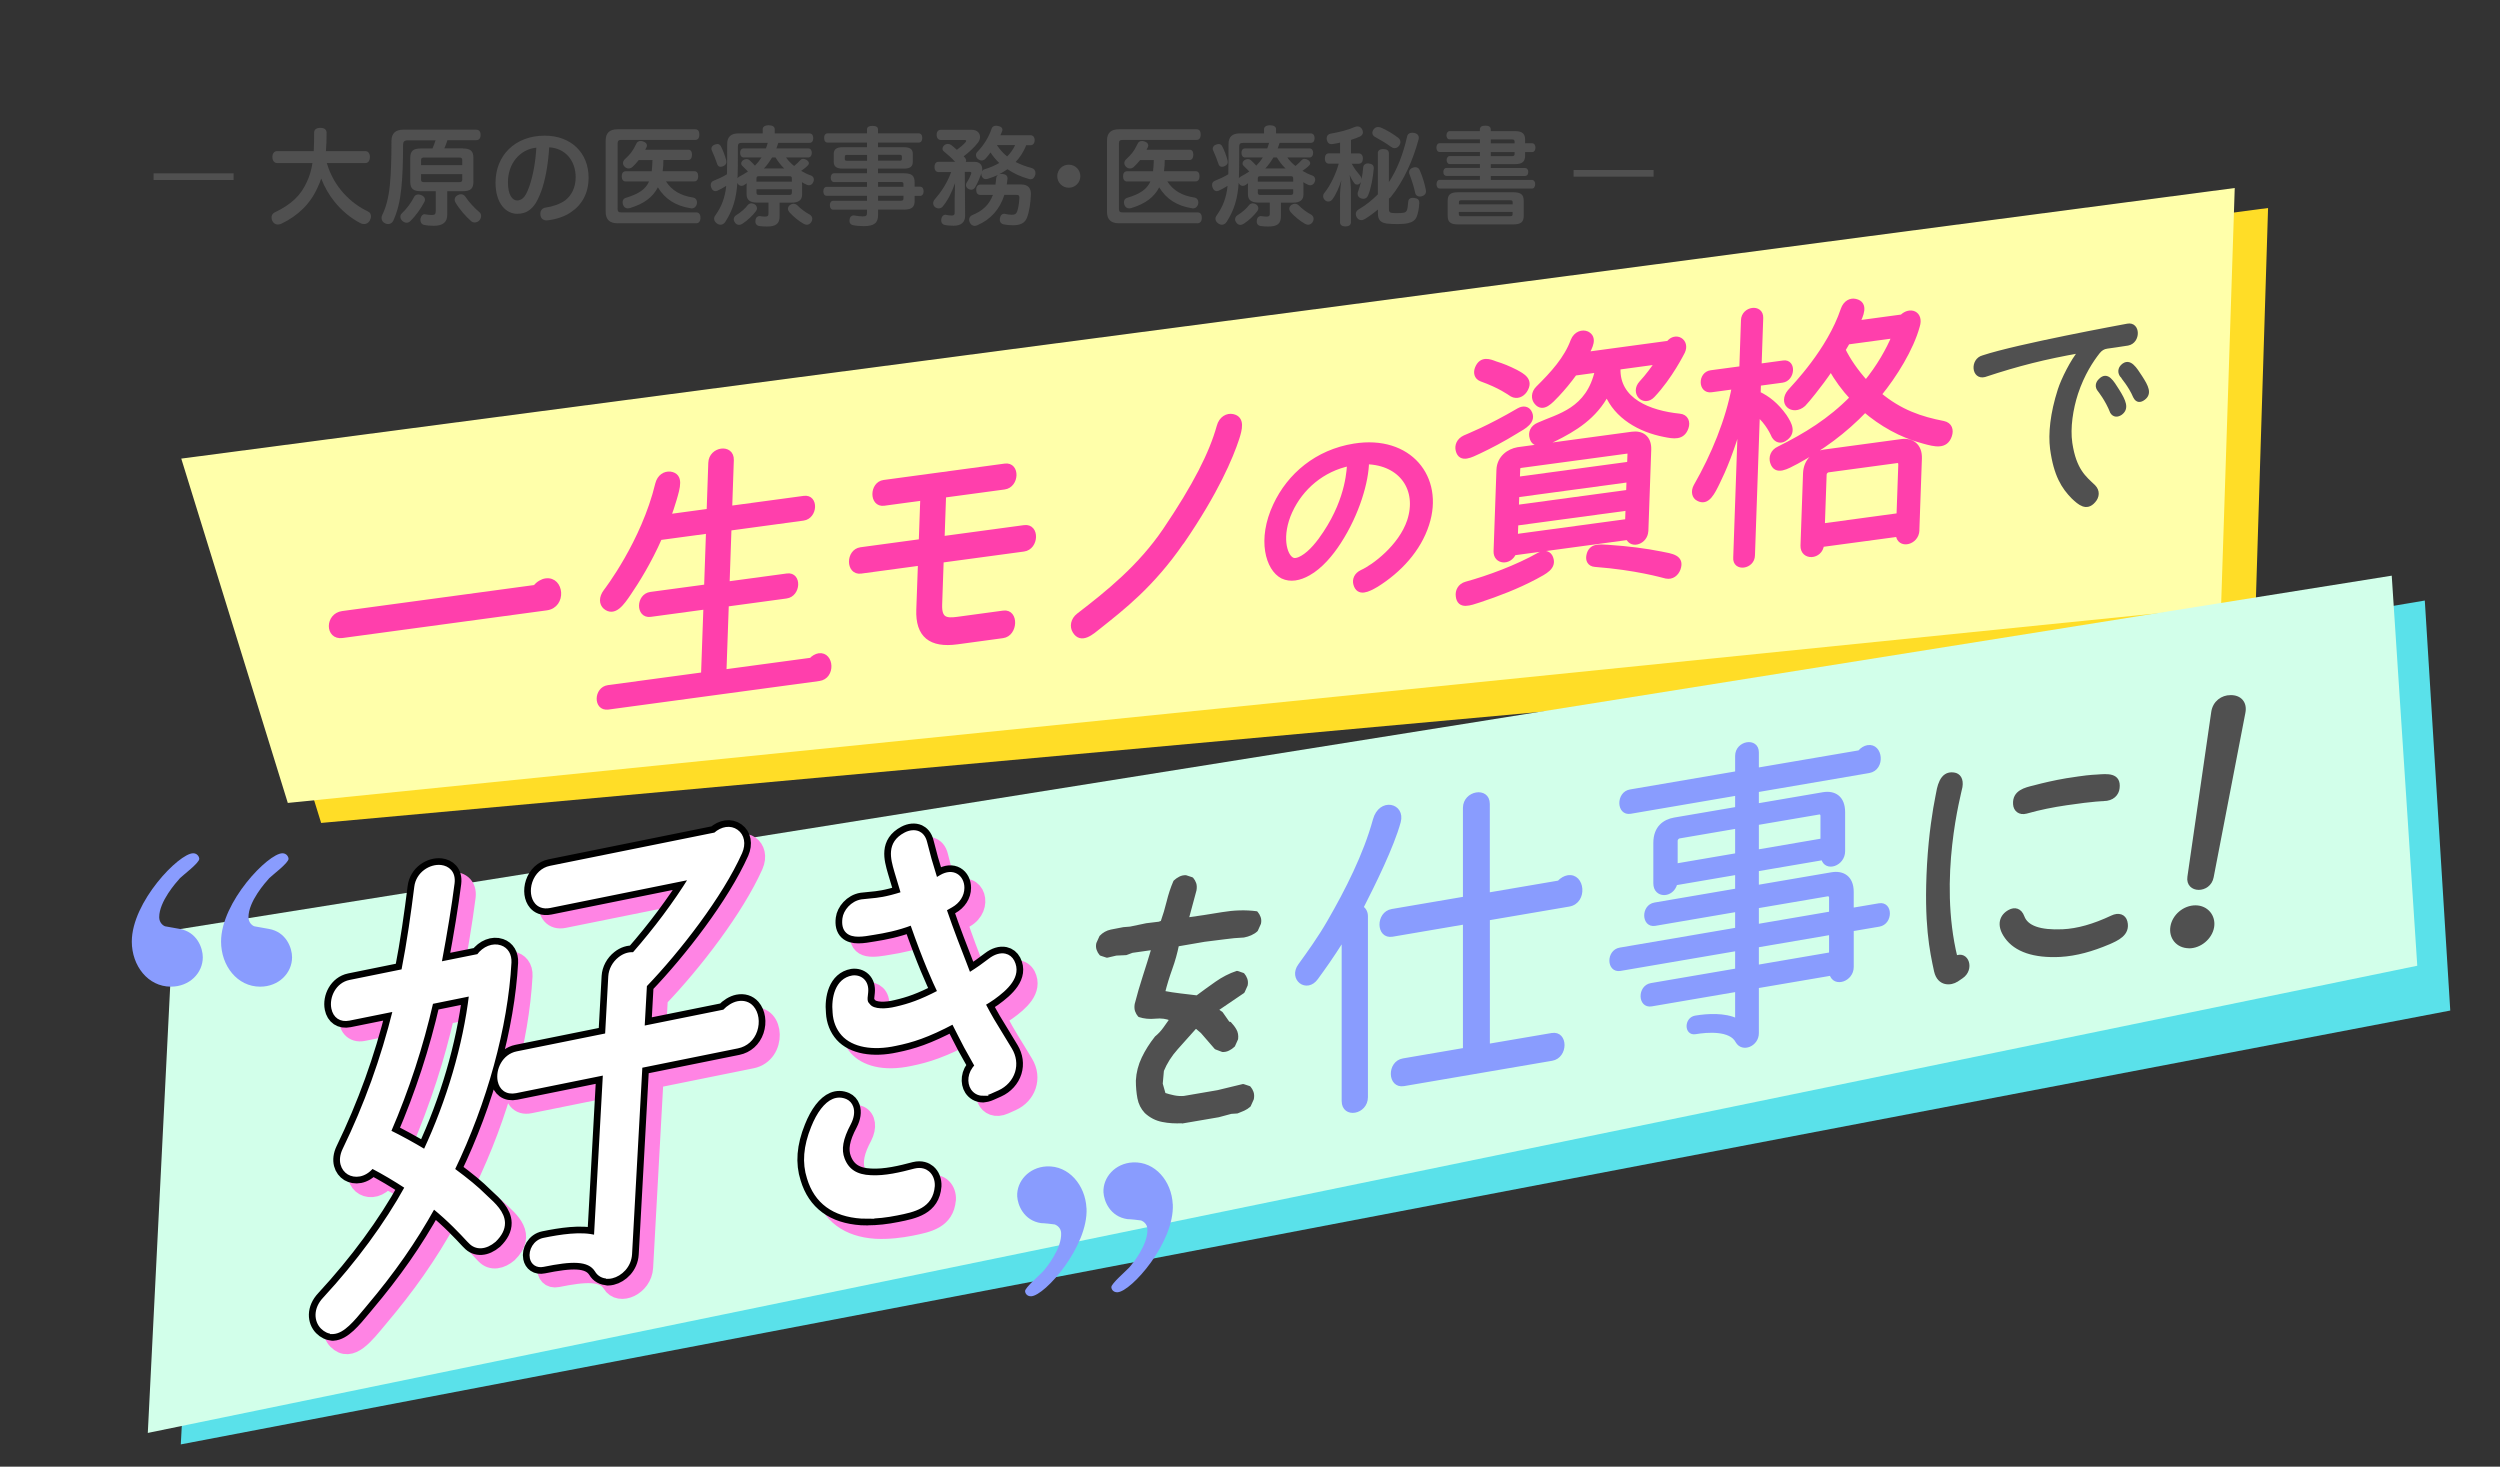
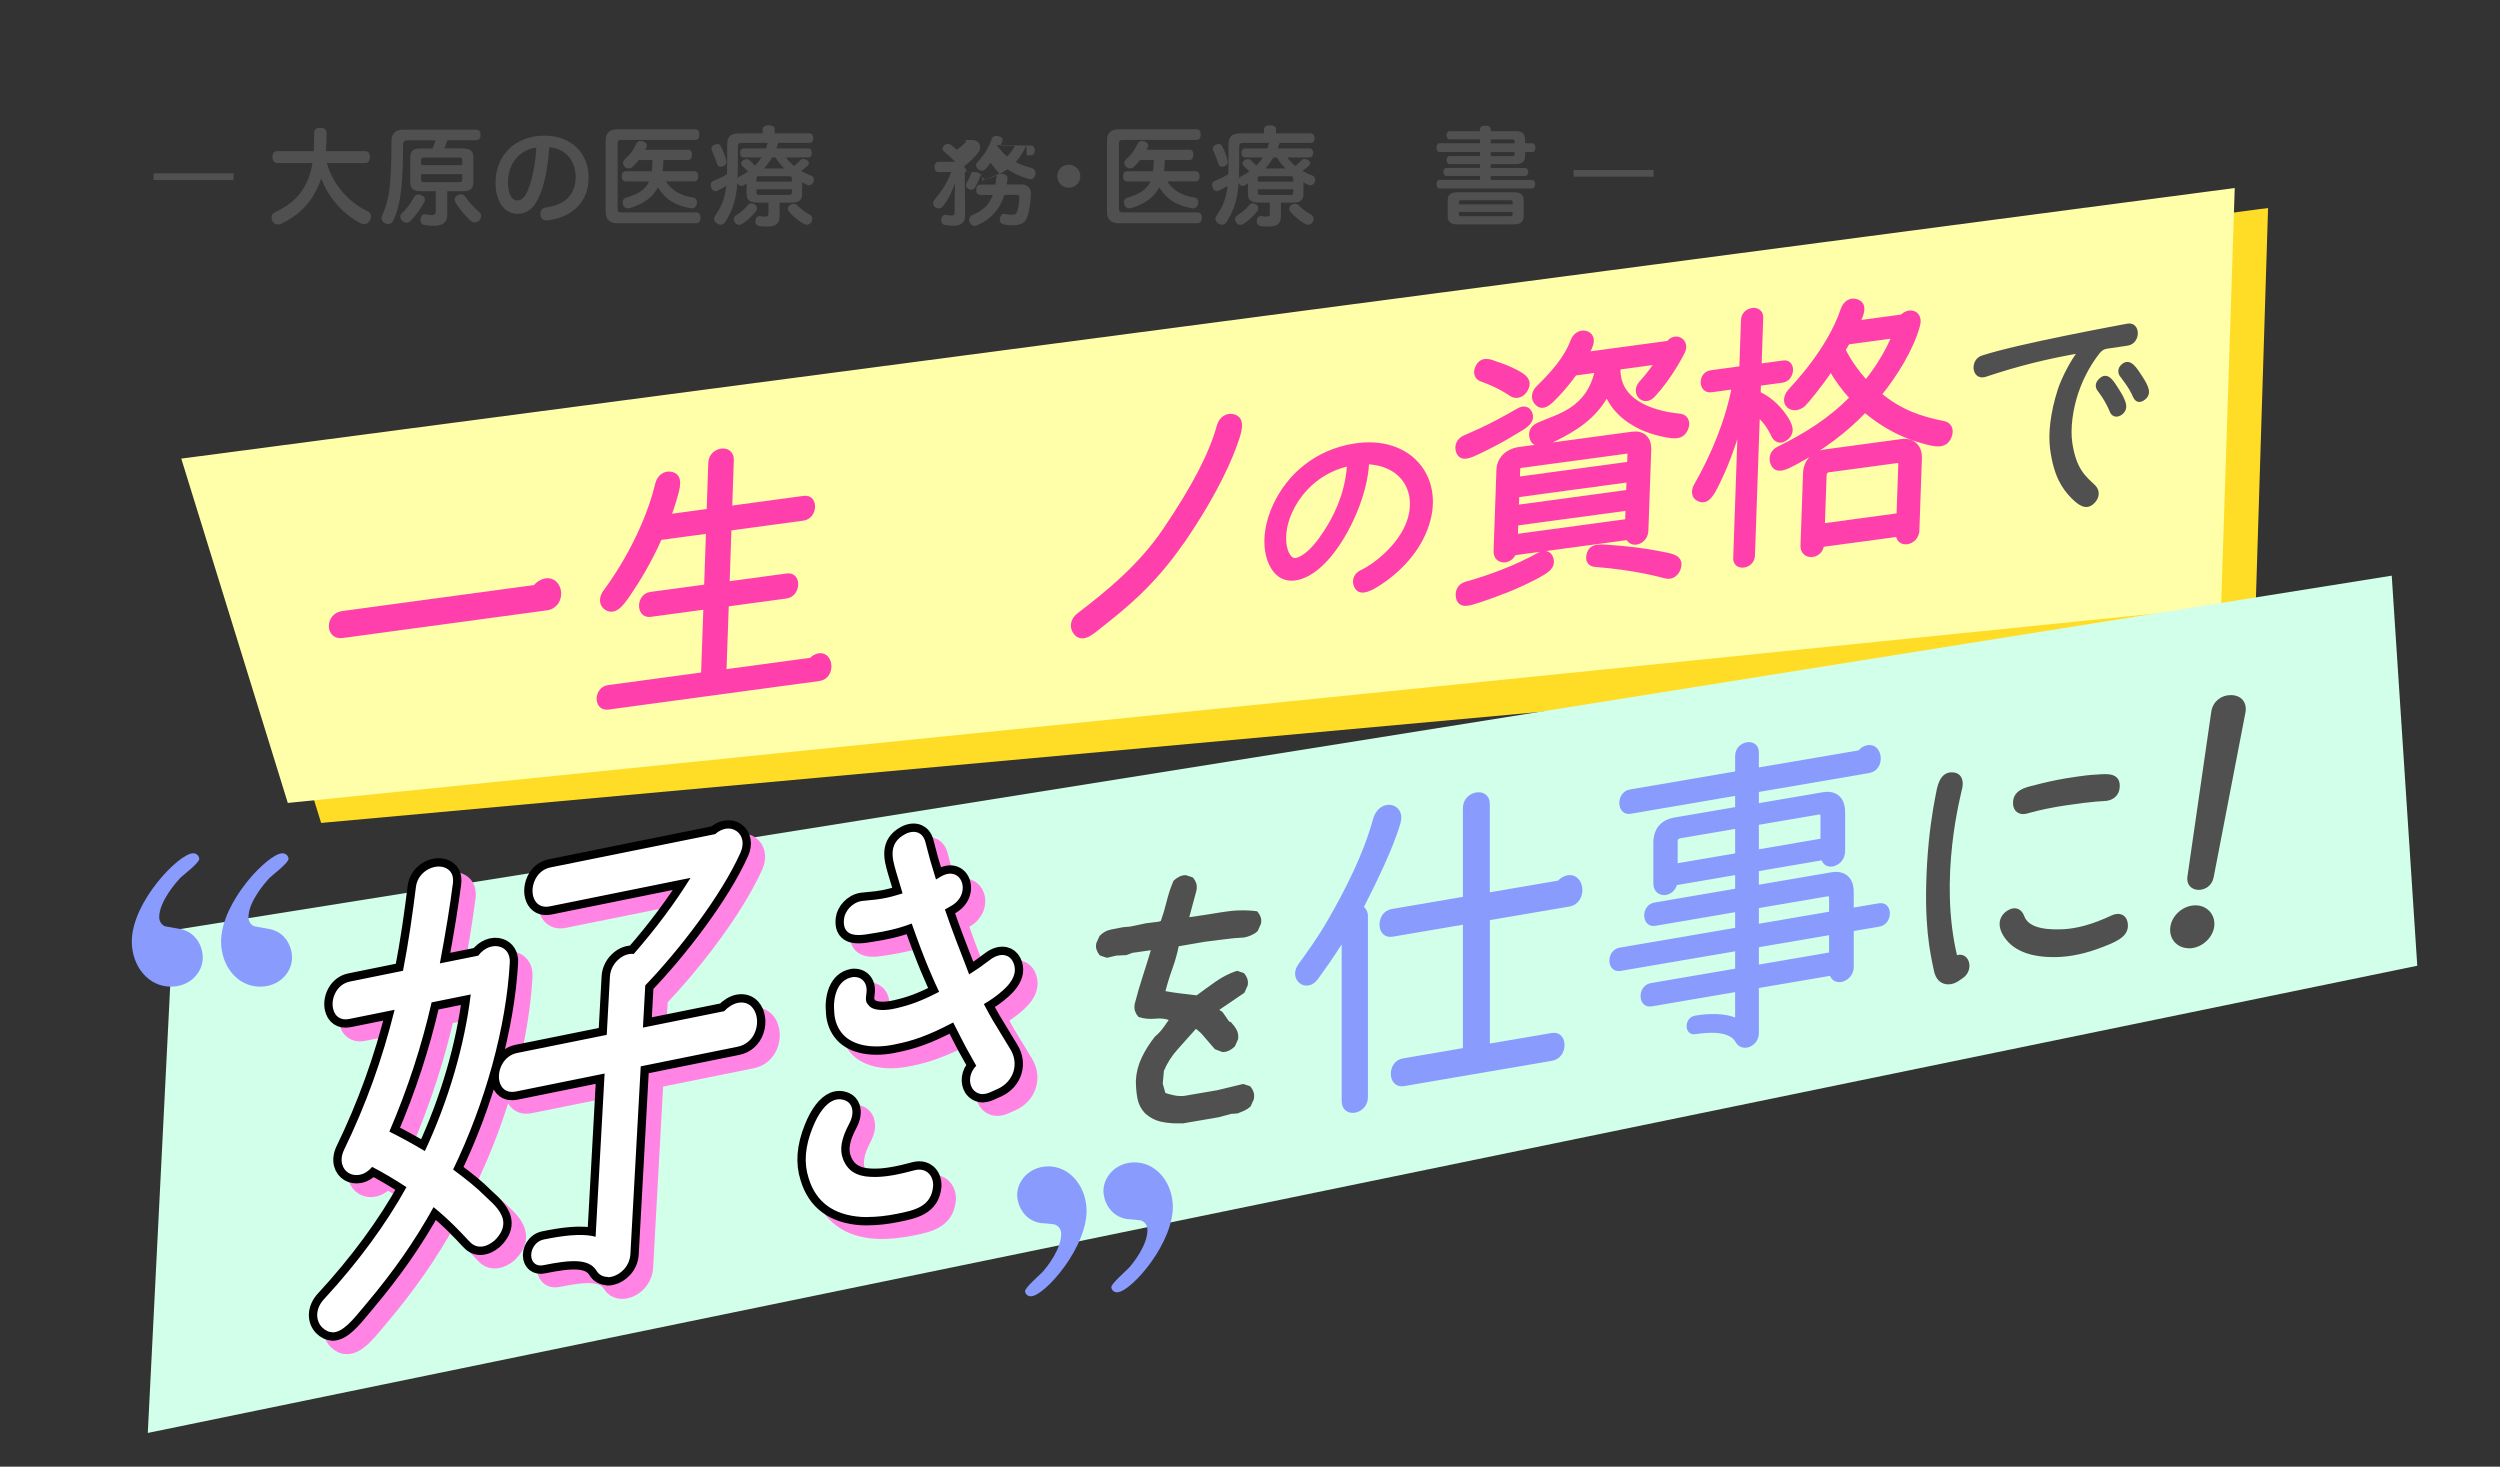
<svg xmlns="http://www.w3.org/2000/svg" viewBox="0 0 375 220">
  <rect x="0" y="0" width="375" height="220" fill="#333333" stroke="none" />
  <defs>
    <style>.cls-1{stroke:#000;stroke-width:2.5px;}.cls-1,.cls-2,.cls-3,.cls-4,.cls-5{stroke-linecap:round;stroke-linejoin:round;}.cls-1,.cls-6,.cls-7{fill:none;}.cls-8{fill:#ffa;}.cls-9{fill:#fff;}.cls-10{fill:#ffdd27;}.cls-11{fill:#d2ffea;}.cls-12,.cls-2{fill:#899cfe;}.cls-13{fill:#5ae1ea;}.cls-14,.cls-3{fill:#505050;}.cls-2{stroke:#899cfe;}.cls-2,.cls-3,.cls-7{stroke-width:.5px;}.cls-3,.cls-6{stroke:#505050;}.cls-6,.cls-7{stroke-miterlimit:10;}.cls-4{fill:#ff83e4;stroke:#ff84e4;stroke-width:3px;}.cls-5{fill:#ff3fac;stroke:#ff3fac;stroke-width:.75px;}.cls-7{stroke:#fff;}</style>
  </defs>
  <g id="_写真">
    <polygon class="cls-10" points="338.16 97.03 48.17 123.44 32.19 71.79 340.21 31.2 338.16 97.03" />
    <polygon class="cls-8" points="333.16 91.03 43.17 120.44 27.19 68.79 335.21 28.2 333.16 91.03" />
-     <polygon class="cls-13" points="367.54 151.58 27.12 216.66 30.88 146.08 363.72 90.08 367.54 151.58" />
    <polygon class="cls-11" points="362.59 144.86 22.17 214.94 25.95 139.53 358.76 86.35 362.59 144.86" />
  </g>
  <g id="_文字">
    <path class="cls-5" d="M51.34,95.33c-2.19,.3-2.19-3,.03-3.3l28.94-3.92c.42-.57,1.08-.92,1.57-.98,2.35-.32,2.73,3.69,.1,4.05l-30.64,4.15Z" />
    <path class="cls-5" d="M91.18,106.06c-1.78,.24-1.72-2.68,.06-2.92l14.29-1.93,.36-10.18-8.34,1.13c-1.78,.24-1.76-2.76,.06-3l8.38-1.13,.29-8.38-7.33,.99c-1.62,3.68-3.45,6.58-4.64,8.33-1.02,1.51-2.17,3.16-3.5,2.06-.55-.48-.64-1.37,.08-2.32,.04-.05,5.65-7.31,7.77-16.11,.28-1.11,1.1-1.56,1.86-1.49,1.68,.24,1.14,1.98,.59,3.85-.27,.89-.54,1.74-.85,2.55l6.11-.83,.25-7.26c.07-2.06,3.15-2.48,3.08-.42l-.25,7.26,11.17-1.51c1.78-.24,1.64,2.73-.14,2.97l-11.13,1.51-.29,8.38,9.03-1.22c1.78-.24,1.64,2.77-.15,3.01l-8.99,1.22-.36,10.18,13.11-1.77c.29-.34,.75-.61,1.15-.67,1.86-.25,2.11,3.14,0,3.42l-31.7,4.29Z" />
-     <path class="cls-5" d="M141.18,84.03l-.23,6.66c-.08,2.28,.96,2.44,2.66,2.21l6.92-.94c1.9-.26,1.78,3.14-.12,3.39l-6.84,.93c-3.97,.54-5.89-1-5.75-4.82l.25-7-8.95,1.21c-1.86,.25-1.87-2.95,0-3.21l9.07-1.23,.23-6.53-5.83,.79c-1.82,.25-1.79-2.88-.01-3.12l18.18-2.46c1.86-.25,1.75,2.89-.11,3.14l-9.11,1.23-.23,6.53,12.35-1.67c1.9-.26,1.79,2.97-.11,3.22l-12.35,1.67Z" />
    <path class="cls-5" d="M177.26,81.25c-4.5,6.55-9.01,9.99-12.37,12.67-1.16,.93-2.7,2.33-3.65,.75-.42-.67-.3-1.67,.57-2.34,4.47-3.43,9.24-7.28,12.98-12.79,4.55-6.73,6.97-11.55,8.08-15.55,.33-1.24,1.27-1.67,2.03-1.51,1.48,.31,1.06,1.91,.61,3.3-.9,2.73-3.06,7.94-8.24,15.49Z" />
    <path class="cls-5" d="M206.43,87.71c-1.28,.75-2.63,1.4-3.05-.09-.18-.62,.05-1.38,.95-1.79,1.73-.77,5.8-3.78,7.1-7.67,1.56-4.75-1.19-8.75-6.45-8.9-.03,2.89-1.39,7.72-4.19,12.03-1.15,1.78-2.74,3.69-4.55,4.69-1.32,.75-2.68,1.01-3.85,.45-2.17-1.11-3.48-5.48-1.05-10.64,2.09-4.47,6.19-7.98,11.79-8.88,8.27-1.33,13.15,4.75,10.87,11.73-1.22,3.81-4.15,6.94-7.55,9.06Zm-12.93-11.05c-1.69,3.73-.84,6.68,.25,7.29,.43,.27,1.05,.07,1.61-.25,1.32-.75,2.56-2.33,3.46-3.71,3.58-5.39,3.54-9.85,3.63-10.48-4.11,.84-7.33,3.62-8.95,7.16Z" />
    <path class="cls-5" d="M227.54,64.6c-2.22,1.37-4.03,2.3-5.67,3.08-1.19,.55-2.75,1.44-3.14-.13-.18-.66,.09-1.47,.99-1.89,.65-.3,3.47-1.37,8.12-4.09,.7-.39,1.26-.21,1.52,.22,.84,1.38-.88,2.26-1.83,2.81Zm2.78,21.91c-2.83,1.5-5.61,2.55-8.46,3.5-1.38,.44-2.94,1.08-3.12-.6-.1-.71,.25-1.53,1.19-1.79,3.34-.92,7.62-2.49,10.99-4.4,.82-.45,1.46-.15,1.68,.46,.55,1.42-.92,2.09-2.28,2.83Zm-3.52-27.37c-.39-.25-1.73-1.26-4.59-2.29-.75-.28-.85-1-.59-1.63,.62-1.49,1.85-.98,2.68-.66,1.08,.33,1.99,.71,3.06,1.25,.99,.55,2.37,1.22,1.35,2.77-.42,.61-1.16,.97-1.91,.56Zm20.07,20.51c-.06,1.59-2.1,2.34-2.65,.96l-17.16,2.32c-.66,1.54-2.71,1.35-2.65-.24l.43-12.2c.06-1.81,1.51-2.81,2.85-3.04l17.12-2.32c1.38-.19,2.56,.47,2.5,2.31l-.43,12.2Zm-2.66-3.45l-16.84,2.28-.07,2.02,16.84-2.28,.07-2.02Zm.15-4.25l-16.84,2.28-.07,1.89,16.84-2.28,.07-1.89Zm.14-3.91c0-.21-.15-.41-.39-.38l-16.07,2.17c-.2,.03-.37,.26-.38,.48l-.06,1.59,16.84-2.28,.06-1.59Zm-1.84-12.97s.04,.08,.04,.17c-.17,4.86,4.72,6.72,9.22,7.18,1,.08,1.26,.94,.99,1.71-.54,1.57-1.86,1.32-3.26,1.04-3.64-.71-7.16-2.67-8.61-6.19-1.86,3.54-4.86,5.36-7.98,6.9-1.35,.61-2.94,1.12-3.25-.24-.22-.7,.05-1.5,.99-1.89,2.91-1.33,7.53-2.13,8.83-8.25l-3.44,.47c-.89,1.23-1.73,2.24-2.65,3.22-.96,.99-2.1,2.34-3.06,1.14-.43-.5-.47-1.39,.23-2.08,2.21-2.18,4.26-4.43,5.25-7.13,.44-1.09,1.42-1.35,2.09-1.05,1.19,.61,.5,1.94-.15,3.1l12.39-1.68c1.06-1.38,2.83-.3,2.09,1.26-.08,.14-1.86,3.76-4.5,6.55-1.3,1.37-2.97-.41-1.67-1.83,.96-1.03,1.81-2.21,2.49-3.2l-6.03,.82Zm7.29,31.35c-.68-.16-4.47-1.28-10.7-1.76-.8-.06-1.06-.67-.92-1.33,.3-1.54,1.66-1.29,2.82-1.24,3.17,.21,5.7,.55,8.02,1.01,1.52,.31,3.17,.47,2.54,2.22-.27,.72-.93,1.28-1.77,1.09Z" />
    <path class="cls-5" d="M263.72,59.07c1.43,.66,2.76,1.72,3.95,3.4,.8,1.22,1.45,2.46-.04,3.38-.53,.33-1.13,.2-1.52-.44-.15-.32-.89-2.06-2.5-3.38l-.74,21.27c-.02,1.71-2.65,2.07-2.51,.34l.72-20.71c-1.29,4.71-2.6,7.67-3.43,9.36-.78,1.6-1.56,3.25-2.91,2.49-.56-.27-.77-1.05-.34-1.84,2.66-4.64,4.82-9.89,5.76-14.94l-3.48,.47c-1.58,.21-1.61-2.35-.03-2.56l4.62-.62,.25-7.26c.06-1.72,2.65-2.07,2.59-.35l-.25,7.26,3.68-.5c1.5-.2,1.33,2.39-.21,2.59l-3.56,.48-.05,1.55Zm18.12,.11c3.17,2.65,6.28,3.68,9.68,4.34,.96,.21,1.17,1,.9,1.8-.58,1.75-2.18,1.32-3.86,.86-3.43-.9-6.39-2.64-8.82-4.71-3.09,3.24-6.57,5.76-10.26,7.76-1.52,.8-3.08,1.74-3.59,.1-.22-.7,.01-1.58,.96-2.01,4.02-2,7.64-4.2,11.02-7.65-1.28-1.37-2.32-2.81-3.23-4.4-.89,1.32-1.82,2.56-2.62,3.56-.63,.81-1.18,1.44-1.51,1.79-.79,.71-1.71,.66-2.18,.21-.47-.41-.52-1.26,.15-2.07,.71-.82,5.93-6.15,8-12.33,.36-1.03,1.14-1.39,1.82-1.23,1.68,.37,.81,2.16,.29,3.25l6.72-.91c1.21-1.19,2.88-.52,2.29,1.36-.92,3.38-3.4,7.39-5.76,10.27Zm5.7,20.36c-.07,1.89-2.71,2.46-2.8,.59l-11.5,1.55c-.19,1.91-2.85,2.05-2.79,.16l.38-10.83c.07-1.93,1.43-3.02,2.77-3.2l11.66-1.58c1.42-.19,2.72,.57,2.65,2.55l-.38,10.74Zm-2.43-9.89c.01-.39-.22-.61-.58-.56l-10.28,1.39c-.32,.04-.62,.34-.63,.73l-.27,7.69,11.5-1.56,.27-7.69Zm-7.98-18.34c-.3,.51-.47,.83-.68,1.16,.71,1.49,1.9,3.25,3.45,4.96,1.94-2.36,3.39-4.91,4.28-7.08l-7.04,.95Z" />
    <path class="cls-3" d="M316.06,52.05c-.54,.07-.94,.32-1.31,.78-.97,1.23-2.32,3.26-3.28,6.15-.76,2.33-1.21,5.19-.87,7.49,.61,4.08,2.13,5.19,3.48,6.48,.69,.7,.59,1.58,0,2.23-1.11,1.28-2.18,.33-3.15-.59-1.44-1.47-2.63-3.27-3.17-7.28-.28-2.23,0-5.25,1.16-8.85,.48-1.5,1.9-4.38,3.08-5.75-5.3,.94-9.25,1.93-14.3,3.6-1.73,.46-1.95-2.31-.26-2.76,5.22-1.73,20.99-4.62,21.67-4.75,1.72-.35,1.77,2.48,.05,2.79-.86,.15-3.11,.46-3.11,.46Zm.69,9.73c-.72-1.83-1.85-3.23-1.85-3.23-.44-.51-.35-1.09,.12-1.53,1.07-1.09,1.81,.25,2.65,1.57,.98,1.57,1.47,2.67,.45,3.42-.47,.33-1.04,.37-1.38-.23Zm3.46-2.28c-.69-1.65-1.92-3.03-1.92-3.07-.44-.54-.35-1.12,.05-1.52,1.11-1.09,1.98,.45,2.76,1.63,.95,1.46,1.45,2.49,.46,3.23-.48,.37-1.01,.44-1.34-.27Z" />
    <path class="cls-3" d="M177.33,168.24c-1.03,.05-2.01,0-2.94-.19-.94-.18-1.76-.6-2.49-1.27-.54-.58-.89-1.27-1.04-2.07-.15-.8-.23-1.67-.23-2.62,.06-1.17,.35-2.29,.86-3.36,.51-1.07,1.16-2.09,1.95-3.09,.48-.39,.9-.84,1.27-1.36,.36-.52,.69-.99,1-1.41-.72-.3-1.52-.41-2.4-.32-.88,.09-1.67,.01-2.4-.23-.18-.21-.32-.45-.41-.71-.09-.26-.11-.58-.05-.96,.36-1.41,.77-2.81,1.22-4.2,.45-1.39,.89-2.8,1.31-4.22l-3.17,.45-.91,.34-1.49,.07-1.36,.32-.91-.3c-.18-.21-.32-.45-.41-.71-.09-.26-.11-.55-.04-.86l.45-1c.42-.44,.93-.73,1.54-.86,.6-.13,1.22-.25,1.86-.36l1-.08,2.44-.51,1.9-.23,.45-.17c.36-1.01,.66-2.03,.91-3.05s.57-2.03,1-3.02c.24-.22,.5-.41,.77-.54,.27-.14,.56-.2,.86-.19l.91,.3c.18,.21,.32,.45,.41,.71,.09,.26,.1,.58,.04,.96l-1.18,4.38c1.75-.24,3.51-.51,5.29-.81,1.78-.3,3.48-.35,5.11-.14,.18,.21,.32,.45,.41,.71,.09,.26,.11,.55,.04,.86l-.45,1c-.24,.23-.53,.41-.86,.56s-.68,.25-1.04,.32c-.97,.04-1.95,.13-2.94,.27-1,.14-1.98,.26-2.94,.37l-4.07,.7c-.24,1.2-.57,2.39-1,3.57-.42,1.17-.79,2.37-1.09,3.58,.84,.16,1.69,.29,2.53,.39s1.69,.2,2.53,.3c.97-.72,1.93-1.42,2.9-2.1,.97-.68,1.99-1.21,3.08-1.58l.9,.3c.18,.21,.32,.45,.41,.71,.09,.26,.11,.55,.05,.86l-.45,1-3.8,2.58v.28l.54,.37,1.09,1.56,.18-.03c.3,.32,.56,.65,.77,1.02,.21,.36,.29,.79,.23,1.29l-.45,1c-.24,.23-.5,.41-.77,.54-.27,.14-.56,.2-.86,.19l-1-.38-2.08-2.4-.81-.69-.27,.05c-.91,1.01-1.83,2.04-2.76,3.09-.94,1.05-1.64,2.16-2.13,3.35l-.18,2,.45,1.58c.48,.16,.97,.29,1.45,.39,.48,.1,1,.14,1.54,.1l5.07-.87,3.8-.92,.91,.3c.18,.21,.32,.45,.41,.71,.09,.26,.11,.58,.04,.96l-.45,1c-.24,.22-.53,.41-.86,.56-.33,.15-.65,.28-.95,.39l-.91,.06-1.9,.51-5.43,.93Z" />
    <path class="cls-2" d="M201.5,140.81c-2.01,3.15-2.67,4.03-4.01,5.89-1.48,2.09-4.01,.12-2.53-1.91,1.34-1.86,2.96-4.08,4.44-6.67,2.58-4.47,5.35-9.89,6.78-15.13,.86-3.16,4.39-2.28,3.68,.29-1,3.69-3.82,9.37-5.59,12.84,.38,.24,.67,.7,.67,1.31v27.13c0,2.4-3.44,2.99-3.44,.59v-24.33Zm21.73-3v19.02l9.55-1.63c2.2-.38,2.2,3.3,0,3.67l-22.21,3.8c-2.2,.38-2.29-3.28-.1-3.66l9.22-1.58v-19.02l-10.84,1.85c-2.2,.38-2.25-3.29-.05-3.66l10.89-1.86v-13.56c0-2.35,3.53-2.95,3.53-.6v13.56l10.6-1.81c.38-.42,.91-.72,1.34-.79,2.34-.4,2.77,3.76,.19,4.2l-12.13,2.07Z" />
    <path class="cls-2" d="M277.81,139.44v5.61c0,1.94-2.63,2.85-3.15,1.05l-11.08,1.89v6.99c0,1.73-2.2,2.67-3.01,1.23-1-1.92-4.54-1.62-6.26-1.33-1.43,.25-1.43-2.05,0-2.29,1.82-.31,4.39-.45,6.21,.42v-4.49l-12.8,2.19c-1.81,.31-1.86-2.69-.05-3l12.85-2.2v-3.11l-17.48,2.99c-1.81,.31-1.86-2.69-.05-3l17.53-3v-2.86l-12.27,2.1c-1.77,.3-1.86-2.69-.05-3l12.32-2.11v-2.55l-9.17,1.57c-.53,1.98-3.1,1.96-3.1-.03v-6.07c0-2.35,1.43-3.3,2.91-3.56l9.36-1.6v-2.19l-15.95,2.73c-1.86,.32-1.91-2.83-.05-3.15l16-2.74v-2.55c0-2.04,3.06-2.56,3.06-.52v2.55l15.33-2.62c.33-.41,.81-.7,1.24-.77,2.05-.35,2.44,3.31,.19,3.69l-16.76,2.87v2.19l9.88-1.69c1.67-.29,3.06,.5,3.06,2.74v5.86c0,1.99-2.63,2.9-3.1,1.09l-9.84,1.68v2.55l11.17-1.91c1.67-.29,3.06,.5,3.06,2.69v2.65l4.06-.69c1.82-.31,1.82,2.7,0,3.01l-4.06,.69Zm-17.29-15.4l-8.64,1.48c-.24,.04-.48,.34-.48,.59v3.67l9.12-1.56v-4.18Zm12.8-1.68c0-.25-.19-.48-.43-.44l-9.31,1.59v4.18l9.74-1.67v-3.67Zm1.29,12.27c0-.31-.24-.47-.48-.43l-10.55,1.8v2.86l11.03-1.89v-2.35Zm0,5.35l-11.03,1.89v3.11l11.03-1.89v-3.11Z" />
    <path class="cls-3" d="M293.5,147.03c-.84,.57-2.65,.74-3.14-1.35-.66-3.05-1.55-7.15-1.06-15.97,.27-4.63,.84-8.13,1.28-10.33,.22-1.17,.53-3.54,2.48-3.26,.8,.1,1.24,.78,1.06,1.9-.18,.98-3.67,13.62-.75,25.59,1.72-.81,2.57,1.78,.88,2.92l-.75,.51Zm22.78-5.6c-2.43,1.03-4.82,1.72-7.25,1.86-3.94,.2-6.68-.75-8.09-2.73-1.33-1.85-.71-3.23,.49-3.86,.75-.41,1.59-.27,1.99,.84,.58,1.55,2.57,2.25,5.97,2.1,2.26-.1,4.69-.8,7.39-2.07,1.02-.5,1.86-.18,2.08,.68,.49,1.9-1.37,2.64-2.57,3.18Zm-.75-21.51s-1.37,0-5.57,.62c-1.99,.29-4.03,.69-6.02,1.26-1.02,.27-1.68-.33-1.73-1.17-.13-1.87,1.59-2.26,2.92-2.58,1.46-.39,3.01-.75,4.82-1.06,2.96-.46,3.49-.5,4.64-.56,1.42-.1,3.36-.34,3.1,1.79-.09,.87-.8,1.7-2.17,1.69Z" />
    <path class="cls-3" d="M328.34,141.99c-1.7-.01-2.8-1.37-2.53-2.99s1.83-2.96,3.53-2.95c1.65,.01,2.8,1.37,2.53,3-.28,1.63-1.88,2.96-3.53,2.95Zm3.46-10.43c-.43,2.25-3.77,2.22-3.44-.03l3.57-24.68c.21-1.53,1.45-2.34,2.64-2.33,1.38-.04,2.29,.88,1.99,2.37l-4.76,24.67Z" />
    <path class="cls-12" d="M19.77,141.23c0-5.93,7.08-13.24,9.21-13.24,.61,0,.91,.53,.91,.84,0,.61-2.43,2.43-2.89,2.89-.61,.68-3.12,3.5-3.12,5.86,0,.84,.61,1.29,.91,1.37s1.83,.3,2.13,.38c2.66,.46,3.5,2.89,3.5,4.26,0,2.36-1.98,4.41-4.79,4.41-3.42,0-5.86-3.12-5.86-6.77Zm13.39,0c0-5.93,7.08-13.24,9.21-13.24,.61,0,.91,.53,.91,.84,0,.61-2.43,2.43-2.89,2.89-.61,.68-3.12,3.5-3.12,5.86,0,.84,.61,1.29,.91,1.37s1.83,.3,2.13,.38c2.66,.46,3.5,2.89,3.5,4.26,0,2.36-1.98,4.41-4.79,4.41-3.42,0-5.86-3.12-5.86-6.77Z" />
    <path class="cls-12" d="M162.98,181.24c.27,5.73-6.24,13.11-8.3,13.2-.59,.03-.9-.4-.92-.77-.02-.51,2.24-2.46,2.66-2.92,.56-.62,2.86-3.45,2.75-5.8-.04-.81-.64-1.15-.94-1.28-.3-.06-1.78-.21-2.07-.2-2.6-.39-3.51-2.71-3.58-4.03-.1-2.2,1.71-4.35,4.43-4.48,3.31-.15,5.8,2.82,5.96,6.28Zm12.94-.6c.27,5.73-6.24,13.11-8.3,13.2-.59,.03-.9-.4-.92-.77-.02-.51,2.24-2.46,2.66-2.92,.56-.62,2.86-3.45,2.75-5.8-.04-.81-.64-1.15-.94-1.28-.3-.06-1.78-.21-2.07-.2-2.6-.39-3.51-2.71-3.58-4.03-.1-2.2,1.71-4.35,4.43-4.48,3.31-.15,5.8,2.82,5.96,6.28Z" />
    <path class="cls-4" d="M74.04,145.61c1.54-2.21,4.48-1.74,4.34,.79-.52,9.43-3.47,20.63-8.57,31.14,2.17,1.61,3.66,2.82,4.87,4.02,1.82,1.68,4.25,3.69,1.49,6.37-1.04,.89-2.4,1.24-3.33,.22l-.07-.06c-1.07-1.15-2.93-3.2-5.64-5.38-3.06,5.55-6.35,10.15-10.29,14.81-2.2,2.64-4.26,5.41-6.2,3.45-.87-.89-.99-2.53,.36-3.94,4.73-5.13,9.15-10.95,12.46-16.99-1.84-1.22-3.76-2.35-5.54-3.27-2.06,2.69-5.35,.85-3.91-2.16,3.67-7.56,6.04-14.71,7.68-21.41l-7.22,1.46c-3,.61-2.86-4.5,.21-5.12l8.15-1.65c.88-4.42,1.47-8.79,1.97-12.75,.4-3.34,5.45-3.98,5.05-.64-.5,3.89-1.22,8.13-2.02,12.38l6.22-1.26Zm-7.36,6.57c-1.4,6.19-3.46,12.75-6.46,19.72,1.86,.91,3.78,1.96,5.76,3.15,3.36-7.12,6.1-15.78,7.05-24.16l-6.36,1.29Zm31.35,9.57l-1.56,28.36c-.15,2.76-3.56,4.28-4.65,2.38-1.24-1.95-4.07-1.75-8.22-.91-2.14,.43-1.96-2.94,.19-3.37,2.57-.52,5.85-1.03,7.93-.32l1.38-25.14-13.65,2.76c-3.14,.64-2.85-4.65,.29-5.29l13.65-2.76,.49-8.97c.1-1.76,1.81-3.4,3.42-3.12,3.24-3.69,6.37-7.81,8.93-12.04l-21.66,4.38c-3.22,.65-2.99-4.7,.15-5.34l24.8-5.02c2.09-1.94,4.6-.17,3.47,2.41-2.82,6.33-9.07,14.49-14.31,19.95l-.37,6.74,12.58-2.54c.6-.65,1.33-1.1,1.98-1.23,3.29-.67,3.67,5.32-.12,6.09l-14.72,2.98Z" />
    <path class="cls-4" d="M141.88,179.93c-.23,2.93-2.69,3.43-5.22,3.94-1.56,.31-3.36,.54-5.28,.45-4.09-.27-6.67-2.23-7.7-5.66-.71-2.19-.51-4.64,.6-7.41,1.04-2.62,2.7-4.74,4.64-3.89,.94,.43,1.12,1.7,.41,3.08-1.07,2-1.62,3.83-.95,5.55,.62,1.59,1.84,2.72,4.4,2.82,2.11,.12,4.45-.42,6.66-1,1.62-.4,2.52,.8,2.45,2.12Zm1.71-41.59c1.76,5.21,3.87,10.15,3.8,10.23,1.79-1.12,2.39-1.58,3.4-2.34,1.34-1.03,2.55-.86,3.07,.14,1.04,2.06-.98,3.84-2.85,5.18-.53,.38-1.06,.7-1.59,1.01,1.68,3.23,2.28,3.94,4.1,7.01,1.29,2.14,.39,4.6-1.78,5.58l-1.12,.5c-2.5,1.12-3.74-1.92-1.72-3.71-2.34-4.13-1.75-3.15-3.66-6.89-3.96,2.11-6.31,2.86-8.78,3.36-4.02,.88-6.53-.12-7.68-1.4-.79-.87-1.17-1.96-1.24-3.12-.21-2.09,.32-4.67,2.52-5.05,1.03-.14,1.96,.57,1.82,1.97-.21,1.56-.03,1.72,.45,2.25,.78,.94,2.91,.79,4.34,.43,2.14-.5,3.91-1.13,6.68-2.59-.81-1.69-2.24-4.77-4.29-10.68-2.1,.84-4.17,1.26-5.79,1.51-2.14,.36-4.6,.86-4.26-1.89,.12-.99,1.08-2.21,2.44-2.42,1.94-.25,2.83-.09,6.35-1.22-.04-.4,0-.07-.97-3.38-.54-1.88-1.31-4.13,1.2-5.47,1.06-.56,2.33-.47,2.7,1.1,.53,2.09,.74,2.88,1.67,5.85l1.06-.63c2.78-1.59,4.1,2.4,1.25,4.01l-1.12,.64Z" />
    <g>
      <path class="cls-1" d="M71.89,143.56c1.54-2.21,4.48-1.74,4.34,.79-.52,9.43-3.47,20.63-8.57,31.14,2.17,1.61,3.66,2.82,4.87,4.02,1.82,1.68,4.25,3.69,1.49,6.37-1.04,.89-2.4,1.24-3.33,.22l-.07-.06c-1.07-1.15-2.93-3.2-5.64-5.38-3.06,5.55-6.35,10.15-10.29,14.81-2.2,2.64-4.26,5.41-6.2,3.45-.87-.89-.99-2.53,.36-3.94,4.74-5.13,9.15-10.95,12.46-16.99-1.84-1.22-3.76-2.35-5.54-3.27-2.06,2.69-5.35,.85-3.91-2.16,3.67-7.56,6.04-14.71,7.68-21.41l-7.22,1.46c-3,.61-2.86-4.5,.21-5.12l8.15-1.65c.88-4.42,1.47-8.79,1.97-12.75,.4-3.34,5.45-3.98,5.05-.64-.5,3.89-1.22,8.13-2.02,12.38l6.22-1.26Zm-7.36,6.57c-1.4,6.19-3.46,12.75-6.46,19.72,1.86,.91,3.78,1.96,5.76,3.15,3.36-7.12,6.1-15.78,7.05-24.16l-6.36,1.29Zm31.35,9.57l-1.56,28.36c-.15,2.76-3.56,4.28-4.65,2.38-1.23-1.95-4.07-1.75-8.22-.91-2.14,.43-1.96-2.94,.19-3.37,2.57-.52,5.85-1.03,7.93-.32l1.38-25.14-13.65,2.76c-3.15,.64-2.85-4.65,.29-5.29l13.65-2.76,.49-8.97c.1-1.76,1.81-3.4,3.42-3.12,3.24-3.69,6.37-7.81,8.93-12.04l-21.66,4.38c-3.22,.65-2.99-4.7,.15-5.34l24.8-5.02c2.09-1.94,4.6-.17,3.47,2.4-2.82,6.33-9.07,14.49-14.31,19.95l-.37,6.74,12.58-2.54c.6-.65,1.33-1.1,1.98-1.23,3.29-.67,3.67,5.32-.12,6.09l-14.72,2.98Zm-46,40.13c-.56,0-1.09-.25-1.57-.73-.94-.96-1.12-2.74,.35-4.29,5.01-5.42,9.26-11.21,12.31-16.74-1.69-1.11-3.46-2.16-5.15-3.04-1.17,1.4-2.63,1.46-3.53,.92-.9-.55-1.46-1.85-.67-3.5,3.25-6.7,5.73-13.57,7.57-20.98l-6.83,1.38c-1.24,.25-2.16-.37-2.41-1.61-.32-1.59,.64-3.62,2.52-4l7.98-1.62c.85-4.33,1.44-8.6,1.94-12.57,.24-2.03,2.18-3.24,3.76-3.05,.99,.12,1.99,.83,1.79,2.47-.43,3.35-1.05,7.19-1.96,12.04l5.76-1.16c.85-1.16,2.21-1.7,3.33-1.31,.94,.32,1.46,1.2,1.4,2.34-.53,9.64-3.63,20.94-8.5,31.05,2.17,1.61,3.59,2.78,4.73,3.92l.22,.21c1.2,1.1,2.56,2.35,2.58,3.89,.01,.89-.42,1.75-1.32,2.63-1.33,1.14-2.77,1.22-3.69,.21l-.23-.23c-1.05-1.13-2.78-3-5.22-4.99-2.86,5.15-6.01,9.66-10.17,14.59l-.39,.47c-1.56,1.88-3.02,3.66-4.52,3.73-.03,0-.06,0-.09,0Zm5.8-25.43l.19,.1c1.82,.94,3.75,2.08,5.57,3.29l.19,.13-.11,.2c-3.07,5.63-7.39,11.52-12.49,17.04-1.26,1.32-1.14,2.8-.36,3.59,.41,.41,.83,.6,1.28,.58,1.28-.06,2.68-1.75,4.16-3.55l.39-.47c4.21-4.99,7.37-9.54,10.26-14.77l.14-.26,.23,.19c2.59,2.09,4.42,4.05,5.51,5.23l.21,.22c.89,.98,2.13,.52,3-.23,.79-.76,1.17-1.5,1.16-2.25-.02-1.32-1.29-2.5-2.42-3.53l-.23-.21c-1.16-1.15-2.61-2.34-4.85-4l-.17-.12,.09-.19c4.9-10.09,8.01-21.41,8.54-31.04,.05-.92-.34-1.59-1.06-1.84-.77-.26-1.98,0-2.82,1.21l-.06,.08-6.68,1.35,.07-.36c.94-5.01,1.58-8.94,2.02-12.37,.13-1.08-.38-1.79-1.35-1.91-1.34-.16-3,.87-3.2,2.61-.51,4.04-1.1,8.37-1.98,12.77l-.03,.16-8.31,1.68c-1.75,.35-2.37,2.24-2.13,3.41,.09,.46,.45,1.49,1.82,1.22l7.6-1.54-.09,.38c-1.86,7.59-4.38,14.61-7.7,21.46-.7,1.47-.18,2.46,.48,2.86,.75,.46,2,.35,3-.96l.13-.17Zm35.49,17.14c-.74,0-1.36-.34-1.72-.97-1.13-1.78-3.77-1.64-7.95-.79-.47,.1-.89,.03-1.21-.19-.29-.2-.49-.51-.57-.91-.22-1.08,.49-2.49,1.87-2.76,2.5-.51,5.61-1,7.75-.4l1.35-24.49-13.33,2.7c-.66,.13-1.24,.03-1.68-.29-.4-.29-.66-.74-.78-1.31-.33-1.65,.67-3.78,2.65-4.18l13.46-2.72,.48-8.77c.06-1.01,.59-2.01,1.44-2.68,.67-.53,1.42-.77,2.13-.69,3.26-3.72,6.19-7.65,8.52-11.41l-21.09,4.27c-1.07,.22-1.7-.19-2.03-.57-.6-.69-.75-1.85-.38-2.97,.4-1.2,1.32-2.06,2.46-2.29l24.73-5c1.04-.93,2.3-1.11,3.22-.45,.93,.66,1.16,1.91,.6,3.19-2.91,6.52-9.26,14.7-14.3,19.95l-.35,6.33,12.18-2.46c.62-.66,1.37-1.11,2.05-1.25,.86-.17,1.63,.06,2.16,.67,.73,.83,.94,2.23,.51,3.5-.43,1.27-1.41,2.15-2.7,2.41l-14.53,2.94-1.55,28.16c-.1,1.81-1.47,3.08-2.77,3.39-.21,.05-.42,.08-.62,.08Zm-5.08-2.86c1.78,0,3.04,.46,3.79,1.63,.36,.62,1.01,.86,1.8,.67,1.1-.26,2.31-1.38,2.39-2.93l1.57-28.55,14.91-3.02c1.52-.31,2.11-1.44,2.32-2.08,.36-1.08,.19-2.32-.41-3.01-.42-.47-1-.65-1.69-.51-.6,.12-1.29,.55-1.84,1.16l-.05,.06-12.98,2.62,.39-7.16,.06-.07c5.02-5.22,11.37-13.38,14.27-19.88,.46-1.05,.29-2.07-.43-2.58-.74-.53-1.78-.34-2.64,.46l-.05,.05-24.87,5.03c-.97,.2-1.73,.91-2.09,1.96-.31,.94-.2,1.93,.28,2.48,.35,.4,.89,.54,1.55,.41l22.22-4.49-.3,.49c-2.41,3.97-5.5,8.14-8.96,12.07l-.09,.11-.14-.02c-.62-.11-1.28,.09-1.88,.57-.73,.58-1.21,1.46-1.25,2.32l-.5,9.16-13.84,2.8c-1.78,.36-2.51,2.33-2.26,3.59,.09,.45,.29,.79,.58,1.01,.33,.24,.76,.31,1.28,.2l13.97-2.83-1.42,25.79-.31-.11c-2.06-.71-5.44-.15-7.8,.33-.66,.13-1.18,.61-1.4,1.27-.18,.53-.12,1.07,.15,1.38,.21,.24,.54,.32,.97,.23,1.84-.37,3.4-.61,4.69-.61Zm-22.14-15.31l-.24-.14c-1.97-1.18-3.9-2.24-5.75-3.14l-.21-.1,.09-.22c2.83-6.57,4.93-13.01,6.44-19.68l.04-.16,6.86-1.39-.04,.34c-.9,7.86-3.41,16.47-7.08,24.24l-.12,.25Zm-5.55-3.63c1.72,.85,3.51,1.83,5.33,2.92,3.53-7.54,5.96-15.86,6.88-23.49l-5.87,1.19c-1.5,6.57-3.57,12.92-6.34,19.39Zm81.33,8.15c-.23,2.93-2.69,3.43-5.22,3.94-1.56,.31-3.36,.54-5.28,.45-4.09-.27-6.67-2.22-7.7-5.66-.71-2.19-.51-4.64,.6-7.41,1.04-2.62,2.7-4.74,4.64-3.89,.94,.43,1.12,1.7,.41,3.08-1.07,2-1.62,3.83-.95,5.55,.62,1.59,1.84,2.72,4.4,2.82,2.11,.12,4.45-.42,6.66-1,1.62-.4,2.52,.8,2.45,2.12Zm1.71-41.59c1.77,5.21,3.87,10.15,3.8,10.23,1.79-1.12,2.4-1.58,3.4-2.34,1.34-1.03,2.55-.86,3.07,.14,1.04,2.06-.98,3.84-2.85,5.18-.53,.38-1.06,.7-1.59,1.01,1.68,3.23,2.28,3.94,4.1,7.01,1.29,2.14,.39,4.6-1.78,5.59l-1.12,.5c-2.5,1.12-3.74-1.92-1.72-3.71-2.34-4.13-1.75-3.15-3.66-6.89-3.96,2.11-6.31,2.86-8.78,3.36-4.02,.88-6.53-.12-7.68-1.4-.79-.87-1.18-1.96-1.24-3.12-.21-2.09,.32-4.67,2.52-5.05,1.03-.14,1.96,.57,1.81,1.97-.21,1.56-.03,1.72,.45,2.25,.78,.94,2.91,.79,4.34,.43,2.14-.5,3.91-1.13,6.68-2.59-.81-1.69-2.24-4.77-4.29-10.68-2.1,.84-4.17,1.26-5.79,1.51-2.14,.36-4.6,.86-4.26-1.89,.12-.99,1.08-2.21,2.44-2.42,1.94-.25,2.83-.09,6.35-1.22-.04-.4,0-.07-.97-3.38-.54-1.88-1.31-4.13,1.2-5.47,1.06-.56,2.33-.47,2.7,1.1,.53,2.09,.74,2.88,1.67,5.85l1.06-.63c2.78-1.59,4.1,2.4,1.25,4.01l-1.13,.64Zm-11.32,46.26c-.3,0-.6,0-.9-.02-4.19-.28-6.85-2.24-7.93-5.84-.73-2.26-.54-4.73,.61-7.57,.85-2.14,1.96-3.58,3.11-4.06,.61-.25,1.24-.24,1.86,.03,.42,.19,.72,.53,.88,.98,.24,.69,.11,1.55-.35,2.44-1.21,2.26-1.5,3.91-.94,5.35,.67,1.73,2,2.58,4.17,2.66,2.13,.12,4.52-.45,6.58-1,.98-.24,1.62,.07,1.97,.36,.54,.45,.83,1.2,.79,2.01h0c-.24,3.13-2.87,3.66-5.42,4.17-1.58,.32-3.04,.48-4.45,.48Zm-4.21-17.17c-.24,0-.47,.05-.71,.15-1.03,.42-2.03,1.77-2.83,3.78-1.1,2.73-1.29,5.09-.59,7.24,1.01,3.38,3.53,5.22,7.48,5.49,1.63,.08,3.34-.07,5.22-.45,2.47-.5,4.81-.97,5.02-3.71,.04-.65-.19-1.25-.61-1.59-.39-.32-.92-.41-1.53-.26-2.1,.56-4.53,1.14-6.73,1.01-2.36-.09-3.87-1.07-4.62-2.98-.8-2.03,.09-4.14,.96-5.76,.39-.75,.51-1.5,.32-2.05-.11-.32-.32-.55-.61-.69-.26-.11-.51-.17-.76-.17Zm21.54-1.27c-.75,0-1.29-.39-1.6-.86-.55-.85-.51-2.3,.59-3.39-1.63-2.89-1.79-3.19-2.48-4.57-.24-.47-.54-1.07-.98-1.93-3.88,2.05-6.19,2.77-8.62,3.26-3.45,.76-6.41,.2-7.92-1.48-.78-.87-1.23-2-1.3-3.27-.22-2.19,.37-4.9,2.73-5.31,.6-.08,1.17,.09,1.56,.47,.43,.41,.62,1.04,.55,1.78-.2,1.42-.06,1.56,.37,2.03,.68,.82,2.55,.77,4.11,.38,1.94-.45,3.62-1.01,6.41-2.46-.73-1.53-2.12-4.53-4.11-10.24-2.15,.83-4.21,1.21-5.6,1.43l-.18,.03c-1.51,.26-3.07,.53-3.89-.26-.43-.41-.59-1.05-.48-1.94,.13-1.09,1.18-2.41,2.65-2.64,.46-.06,.86-.1,1.26-.13,1.2-.11,2.33-.21,4.86-1.01-.02-.1-.06-.24-.17-.6-.13-.43-.36-1.18-.76-2.53l-.07-.24c-.53-1.85-1.2-4.15,1.39-5.52,.71-.38,1.45-.44,2.01-.19,.36,.17,.84,.55,1.05,1.46,.51,2.02,.73,2.83,1.57,5.53l.79-.47c.83-.47,1.62-.53,2.25-.17,.61,.35,.98,1.08,.97,1.9,0,1.09-.65,2.1-1.72,2.7l-.95,.54c1.08,3.17,2.29,6.25,3.01,8.1,.33,.84,.52,1.33,.62,1.63,1.48-.93,2.08-1.38,2.95-2.04l.16-.12c.78-.6,1.59-.85,2.27-.7,.51,.11,.91,.43,1.17,.92,1.12,2.21-.98,4.1-2.93,5.5-.48,.34-.95,.63-1.41,.9,1.04,1.99,1.67,3.01,2.46,4.28,.43,.69,.9,1.46,1.52,2.5,.64,1.06,.8,2.25,.46,3.35-.35,1.12-1.2,2.07-2.35,2.59l-1.12,.5c-.42,.19-.79,.27-1.13,.27Zm-4.25-11.43l.12,.23c.51,.99,.84,1.65,1.09,2.16,.72,1.43,.85,1.69,2.56,4.72l.1,.18-.15,.13c-1.04,.92-1.11,2.17-.65,2.88,.42,.66,1.21,.81,2.1,.41l1.12-.5c1.01-.46,1.77-1.29,2.08-2.28,.3-.97,.15-2.01-.41-2.95-.62-1.04-1.09-1.81-1.52-2.49-.83-1.33-1.48-2.38-2.59-4.53l-.11-.21,.2-.12c.51-.3,1.05-.62,1.58-1,1.9-1.36,3.71-3.01,2.77-4.87-.19-.35-.47-.58-.83-.66-.53-.12-1.2,.1-1.86,.61l-.16,.12c-.9,.68-1.55,1.17-3.26,2.23l-1.32,.82,.92-1.1c-.08-.26-.36-.96-.68-1.76-.74-1.9-1.99-5.07-3.09-8.32l-.07-.2,1.31-.74c.91-.51,1.46-1.36,1.46-2.27,0-.64-.27-1.2-.72-1.47-.47-.27-1.09-.21-1.74,.17l-1.33,.79-.09-.3c-.92-2.96-1.14-3.76-1.67-5.86-.13-.57-.39-.94-.77-1.12-.42-.19-.99-.13-1.57,.17-2.23,1.18-1.68,3.09-1.14,4.94l.07,.24c.4,1.35,.62,2.09,.76,2.53,.19,.62,.19,.63,.22,.87l.02,.2-.19,.08c-2.72,.87-3.91,.98-5.16,1.09-.38,.04-.78,.07-1.23,.13-1.19,.18-2.12,1.28-2.23,2.2-.09,.72,.02,1.22,.33,1.52,.64,.61,2.14,.35,3.46,.13l.18-.03c1.42-.23,3.55-.63,5.74-1.5l.24-.1,.09,.25c2.13,6.14,3.58,9.19,4.27,10.66l.1,.22-.21,.11c-2.96,1.55-4.77,2.15-6.74,2.61-1.59,.4-3.74,.5-4.59-.51-.55-.59-.72-.87-.51-2.44,.06-.58-.08-1.05-.4-1.36-.28-.27-.69-.39-1.13-.33-2.01,.34-2.5,2.79-2.31,4.78,.06,1.17,.47,2.19,1.18,2.98,.52,.58,2.59,2.39,7.44,1.33,2.44-.49,4.74-1.22,8.71-3.33l.22-.12Z" />
      <path class="cls-9" d="M71.89,143.56c1.54-2.21,4.48-1.74,4.34,.79-.52,9.43-3.47,20.63-8.57,31.14,2.17,1.61,3.66,2.82,4.87,4.02,1.82,1.68,4.25,3.69,1.49,6.37-1.04,.89-2.4,1.24-3.33,.22l-.07-.06c-1.07-1.15-2.93-3.2-5.64-5.38-3.06,5.55-6.35,10.15-10.29,14.81-2.2,2.64-4.26,5.41-6.2,3.45-.87-.89-.99-2.53,.36-3.94,4.74-5.13,9.15-10.95,12.46-16.99-1.84-1.22-3.76-2.35-5.54-3.27-2.06,2.69-5.35,.85-3.91-2.16,3.67-7.56,6.04-14.71,7.68-21.41l-7.22,1.46c-3,.61-2.86-4.5,.21-5.12l8.15-1.65c.88-4.42,1.47-8.79,1.97-12.75,.4-3.34,5.45-3.98,5.05-.64-.5,3.89-1.22,8.13-2.02,12.38l6.22-1.26Zm-7.36,6.57c-1.4,6.19-3.46,12.75-6.46,19.72,1.86,.91,3.78,1.96,5.76,3.15,3.36-7.12,6.1-15.78,7.05-24.16l-6.36,1.29Zm31.35,9.57l-1.56,28.36c-.15,2.76-3.56,4.28-4.65,2.38-1.23-1.95-4.07-1.75-8.22-.91-2.14,.43-1.96-2.94,.19-3.37,2.57-.52,5.85-1.03,7.93-.32l1.38-25.14-13.65,2.76c-3.15,.64-2.85-4.65,.29-5.29l13.65-2.76,.49-8.97c.1-1.76,1.81-3.4,3.42-3.12,3.24-3.69,6.37-7.81,8.93-12.04l-21.66,4.38c-3.22,.65-2.99-4.7,.15-5.34l24.8-5.02c2.09-1.94,4.6-.17,3.47,2.4-2.82,6.33-9.07,14.49-14.31,19.95l-.37,6.74,12.58-2.54c.6-.65,1.33-1.1,1.98-1.23,3.29-.67,3.67,5.32-.12,6.09l-14.72,2.98Zm-46,40.13c-.56,0-1.09-.25-1.57-.73-.94-.96-1.12-2.74,.35-4.29,5.01-5.42,9.26-11.21,12.31-16.74-1.69-1.11-3.46-2.16-5.15-3.04-1.17,1.4-2.63,1.46-3.53,.92-.9-.55-1.46-1.85-.67-3.5,3.25-6.7,5.73-13.57,7.57-20.98l-6.83,1.38c-1.24,.25-2.16-.37-2.41-1.61-.32-1.59,.64-3.62,2.52-4l7.98-1.62c.85-4.33,1.44-8.6,1.94-12.57,.24-2.03,2.18-3.24,3.76-3.05,.99,.12,1.99,.83,1.79,2.47-.43,3.35-1.05,7.19-1.96,12.04l5.76-1.16c.85-1.16,2.21-1.7,3.33-1.31,.94,.32,1.46,1.2,1.4,2.34-.53,9.64-3.63,20.94-8.5,31.05,2.17,1.61,3.59,2.78,4.73,3.92l.22,.21c1.2,1.1,2.56,2.35,2.58,3.89,.01,.89-.42,1.75-1.32,2.63-1.33,1.14-2.77,1.22-3.69,.21l-.23-.23c-1.05-1.13-2.78-3-5.22-4.99-2.86,5.15-6.01,9.66-10.17,14.59l-.39,.47c-1.56,1.88-3.02,3.66-4.52,3.73-.03,0-.06,0-.09,0Zm5.8-25.43l.19,.1c1.82,.94,3.75,2.08,5.57,3.29l.19,.13-.11,.2c-3.07,5.63-7.39,11.52-12.49,17.04-1.26,1.32-1.14,2.8-.36,3.59,.41,.41,.83,.6,1.28,.58,1.28-.06,2.68-1.75,4.16-3.55l.39-.47c4.21-4.99,7.37-9.54,10.26-14.77l.14-.26,.23,.19c2.59,2.09,4.42,4.05,5.51,5.23l.21,.22c.89,.98,2.13,.52,3-.23,.79-.76,1.17-1.5,1.16-2.25-.02-1.32-1.29-2.5-2.42-3.53l-.23-.21c-1.16-1.15-2.61-2.34-4.85-4l-.17-.12,.09-.19c4.9-10.09,8.01-21.41,8.54-31.04,.05-.92-.34-1.59-1.06-1.84-.77-.26-1.98,0-2.82,1.21l-.06,.08-6.68,1.35,.07-.36c.94-5.01,1.58-8.94,2.02-12.37,.13-1.08-.38-1.79-1.35-1.91-1.34-.16-3,.87-3.2,2.61-.51,4.04-1.1,8.37-1.98,12.77l-.03,.16-8.31,1.68c-1.75,.35-2.37,2.24-2.13,3.41,.09,.46,.45,1.49,1.82,1.22l7.6-1.54-.09,.38c-1.86,7.59-4.38,14.61-7.7,21.46-.7,1.47-.18,2.46,.48,2.86,.75,.46,2,.35,3-.96l.13-.17Zm35.49,17.14c-.74,0-1.36-.34-1.72-.97-1.13-1.78-3.77-1.64-7.95-.79-.47,.1-.89,.03-1.21-.19-.29-.2-.49-.51-.57-.91-.22-1.08,.49-2.49,1.87-2.76,2.5-.51,5.61-1,7.75-.4l1.35-24.49-13.33,2.7c-.66,.13-1.24,.03-1.68-.29-.4-.29-.66-.74-.78-1.31-.33-1.65,.67-3.78,2.65-4.18l13.46-2.72,.48-8.77c.06-1.01,.59-2.01,1.44-2.68,.67-.53,1.42-.77,2.13-.69,3.26-3.72,6.19-7.65,8.52-11.41l-21.09,4.27c-1.07,.22-1.7-.19-2.03-.57-.6-.69-.75-1.85-.38-2.97,.4-1.2,1.32-2.06,2.46-2.29l24.73-5c1.04-.93,2.3-1.11,3.22-.45,.93,.66,1.16,1.91,.6,3.19-2.91,6.52-9.26,14.7-14.3,19.95l-.35,6.33,12.18-2.46c.62-.66,1.37-1.11,2.05-1.25,.86-.17,1.63,.06,2.16,.67,.73,.83,.94,2.23,.51,3.5-.43,1.27-1.41,2.15-2.7,2.41l-14.53,2.94-1.55,28.16c-.1,1.81-1.47,3.08-2.77,3.39-.21,.05-.42,.08-.62,.08Zm-5.08-2.86c1.78,0,3.04,.46,3.79,1.63,.36,.62,1.01,.86,1.8,.67,1.1-.26,2.31-1.38,2.39-2.93l1.57-28.55,14.91-3.02c1.52-.31,2.11-1.44,2.32-2.08,.36-1.08,.19-2.32-.41-3.01-.42-.47-1-.65-1.69-.51-.6,.12-1.29,.55-1.84,1.16l-.05,.06-12.98,2.62,.39-7.16,.06-.07c5.02-5.22,11.37-13.38,14.27-19.88,.46-1.05,.29-2.07-.43-2.58-.74-.53-1.78-.34-2.64,.46l-.05,.05-24.87,5.03c-.97,.2-1.73,.91-2.09,1.96-.31,.94-.2,1.93,.28,2.48,.35,.4,.89,.54,1.55,.41l22.22-4.49-.3,.49c-2.41,3.97-5.5,8.14-8.96,12.07l-.09,.11-.14-.02c-.62-.11-1.28,.09-1.88,.57-.73,.58-1.21,1.46-1.25,2.32l-.5,9.16-13.84,2.8c-1.78,.36-2.51,2.33-2.26,3.59,.09,.45,.29,.79,.58,1.01,.33,.24,.76,.31,1.28,.2l13.97-2.83-1.42,25.79-.31-.11c-2.06-.71-5.44-.15-7.8,.33-.66,.13-1.18,.61-1.4,1.27-.18,.53-.12,1.07,.15,1.38,.21,.24,.54,.32,.97,.23,1.84-.37,3.4-.61,4.69-.61Zm-22.14-15.31l-.24-.14c-1.97-1.18-3.9-2.24-5.75-3.14l-.21-.1,.09-.22c2.83-6.57,4.93-13.01,6.44-19.68l.04-.16,6.86-1.39-.04,.34c-.9,7.86-3.41,16.47-7.08,24.24l-.12,.25Zm-5.55-3.63c1.72,.85,3.51,1.83,5.33,2.92,3.53-7.54,5.96-15.86,6.88-23.49l-5.87,1.19c-1.5,6.57-3.57,12.92-6.34,19.39Zm81.33,8.15c-.23,2.93-2.69,3.43-5.22,3.94-1.56,.31-3.36,.54-5.28,.45-4.09-.27-6.67-2.22-7.7-5.66-.71-2.19-.51-4.64,.6-7.41,1.04-2.62,2.7-4.74,4.64-3.89,.94,.43,1.12,1.7,.41,3.08-1.07,2-1.62,3.83-.95,5.55,.62,1.59,1.84,2.72,4.4,2.82,2.11,.12,4.45-.42,6.66-1,1.62-.4,2.52,.8,2.45,2.12Zm1.71-41.59c1.77,5.21,3.87,10.15,3.8,10.23,1.79-1.12,2.4-1.58,3.4-2.34,1.34-1.03,2.55-.86,3.07,.14,1.04,2.06-.98,3.84-2.85,5.18-.53,.38-1.06,.7-1.59,1.01,1.68,3.23,2.28,3.94,4.1,7.01,1.29,2.14,.39,4.6-1.78,5.59l-1.12,.5c-2.5,1.12-3.74-1.92-1.72-3.71-2.34-4.13-1.75-3.15-3.66-6.89-3.96,2.11-6.31,2.86-8.78,3.36-4.02,.88-6.53-.12-7.68-1.4-.79-.87-1.18-1.96-1.24-3.12-.21-2.09,.32-4.67,2.52-5.05,1.03-.14,1.96,.57,1.81,1.97-.21,1.56-.03,1.72,.45,2.25,.78,.94,2.91,.79,4.34,.43,2.14-.5,3.91-1.13,6.68-2.59-.81-1.69-2.24-4.77-4.29-10.68-2.1,.84-4.17,1.26-5.79,1.51-2.14,.36-4.6,.86-4.26-1.89,.12-.99,1.08-2.21,2.44-2.42,1.94-.25,2.83-.09,6.35-1.22-.04-.4,0-.07-.97-3.38-.54-1.88-1.31-4.13,1.2-5.47,1.06-.56,2.33-.47,2.7,1.1,.53,2.09,.74,2.88,1.67,5.85l1.06-.63c2.78-1.59,4.1,2.4,1.25,4.01l-1.13,.64Zm-11.32,46.26c-.3,0-.6,0-.9-.02-4.19-.28-6.85-2.24-7.93-5.84-.73-2.26-.54-4.73,.61-7.57,.85-2.14,1.96-3.58,3.11-4.06,.61-.25,1.24-.24,1.86,.03,.42,.19,.72,.53,.88,.98,.24,.69,.11,1.55-.35,2.44-1.21,2.26-1.5,3.91-.94,5.35,.67,1.73,2,2.58,4.17,2.66,2.13,.12,4.52-.45,6.58-1,.98-.24,1.62,.07,1.97,.36,.54,.45,.83,1.2,.79,2.01h0c-.24,3.13-2.87,3.66-5.42,4.17-1.58,.32-3.04,.48-4.45,.48Zm-4.21-17.17c-.24,0-.47,.05-.71,.15-1.03,.42-2.03,1.77-2.83,3.78-1.1,2.73-1.29,5.09-.59,7.24,1.01,3.38,3.53,5.22,7.48,5.49,1.63,.08,3.34-.07,5.22-.45,2.47-.5,4.81-.97,5.02-3.71,.04-.65-.19-1.25-.61-1.59-.39-.32-.92-.41-1.53-.26-2.1,.56-4.53,1.14-6.73,1.01-2.36-.09-3.87-1.07-4.62-2.98-.8-2.03,.09-4.14,.96-5.76,.39-.75,.51-1.5,.32-2.05-.11-.32-.32-.55-.61-.69-.26-.11-.51-.17-.76-.17Zm21.54-1.27c-.75,0-1.29-.39-1.6-.86-.55-.85-.51-2.3,.59-3.39-1.63-2.89-1.79-3.19-2.48-4.57-.24-.47-.54-1.07-.98-1.93-3.88,2.05-6.19,2.77-8.62,3.26-3.45,.76-6.41,.2-7.92-1.48-.78-.87-1.23-2-1.3-3.27-.22-2.19,.37-4.9,2.73-5.31,.6-.08,1.17,.09,1.56,.47,.43,.41,.62,1.04,.55,1.78-.2,1.42-.06,1.56,.37,2.03,.68,.82,2.55,.77,4.11,.38,1.94-.45,3.62-1.01,6.41-2.46-.73-1.53-2.12-4.53-4.11-10.24-2.15,.83-4.21,1.21-5.6,1.43l-.18,.03c-1.51,.26-3.07,.53-3.89-.26-.43-.41-.59-1.05-.48-1.94,.13-1.09,1.18-2.41,2.65-2.64,.46-.06,.86-.1,1.26-.13,1.2-.11,2.33-.21,4.86-1.01-.02-.1-.06-.24-.17-.6-.13-.43-.36-1.18-.76-2.53l-.07-.24c-.53-1.85-1.2-4.15,1.39-5.52,.71-.38,1.45-.44,2.01-.19,.36,.17,.84,.55,1.05,1.46,.51,2.02,.73,2.83,1.57,5.53l.79-.47c.83-.47,1.62-.53,2.25-.17,.61,.35,.98,1.08,.97,1.9,0,1.09-.65,2.1-1.72,2.7l-.95,.54c1.08,3.17,2.29,6.25,3.01,8.1,.33,.84,.52,1.33,.62,1.63,1.48-.93,2.08-1.38,2.95-2.04l.16-.12c.78-.6,1.59-.85,2.27-.7,.51,.11,.91,.43,1.17,.92,1.12,2.21-.98,4.1-2.93,5.5-.48,.34-.95,.63-1.41,.9,1.04,1.99,1.67,3.01,2.46,4.28,.43,.69,.9,1.46,1.52,2.5,.64,1.06,.8,2.25,.46,3.35-.35,1.12-1.2,2.07-2.35,2.59l-1.12,.5c-.42,.19-.79,.27-1.13,.27Zm-4.25-11.43l.12,.23c.51,.99,.84,1.65,1.09,2.16,.72,1.43,.85,1.69,2.56,4.72l.1,.18-.15,.13c-1.04,.92-1.11,2.17-.65,2.88,.42,.66,1.21,.81,2.1,.41l1.12-.5c1.01-.46,1.77-1.29,2.08-2.28,.3-.97,.15-2.01-.41-2.95-.62-1.04-1.09-1.81-1.52-2.49-.83-1.33-1.48-2.38-2.59-4.53l-.11-.21,.2-.12c.51-.3,1.05-.62,1.58-1,1.9-1.36,3.71-3.01,2.77-4.87-.19-.35-.47-.58-.83-.66-.53-.12-1.2,.1-1.86,.61l-.16,.12c-.9,.68-1.55,1.17-3.26,2.23l-1.32,.82,.92-1.1c-.08-.26-.36-.96-.68-1.76-.74-1.9-1.99-5.07-3.09-8.32l-.07-.2,1.31-.74c.91-.51,1.46-1.36,1.46-2.27,0-.64-.27-1.2-.72-1.47-.47-.27-1.09-.21-1.74,.17l-1.33,.79-.09-.3c-.92-2.96-1.14-3.76-1.67-5.86-.13-.57-.39-.94-.77-1.12-.42-.19-.99-.13-1.57,.17-2.23,1.18-1.68,3.09-1.14,4.94l.07,.24c.4,1.35,.62,2.09,.76,2.53,.19,.62,.19,.63,.22,.87l.02,.2-.19,.08c-2.72,.87-3.91,.98-5.16,1.09-.38,.04-.78,.07-1.23,.13-1.19,.18-2.12,1.28-2.23,2.2-.09,.72,.02,1.22,.33,1.52,.64,.61,2.14,.35,3.46,.13l.18-.03c1.42-.23,3.55-.63,5.74-1.5l.24-.1,.09,.25c2.13,6.14,3.58,9.19,4.27,10.66l.1,.22-.21,.11c-2.96,1.55-4.77,2.15-6.74,2.61-1.59,.4-3.74,.5-4.59-.51-.55-.59-.72-.87-.51-2.44,.06-.58-.08-1.05-.4-1.36-.28-.27-.69-.39-1.13-.33-2.01,.34-2.5,2.79-2.31,4.78,.06,1.17,.47,2.19,1.18,2.98,.52,.58,2.59,2.39,7.44,1.33,2.44-.49,4.74-1.22,8.71-3.33l.22-.12Z" />
-       <path class="cls-7" d="M71.89,143.56c1.54-2.21,4.48-1.74,4.34,.79-.52,9.43-3.47,20.63-8.57,31.14,2.17,1.61,3.66,2.82,4.87,4.02,1.82,1.68,4.25,3.69,1.49,6.37-1.04,.89-2.4,1.24-3.33,.22l-.07-.06c-1.07-1.15-2.93-3.2-5.64-5.38-3.06,5.55-6.35,10.15-10.29,14.81-2.2,2.64-4.26,5.41-6.2,3.45-.87-.89-.99-2.53,.36-3.94,4.74-5.13,9.15-10.95,12.46-16.99-1.84-1.22-3.76-2.35-5.54-3.27-2.06,2.69-5.35,.85-3.91-2.16,3.67-7.56,6.04-14.71,7.68-21.41l-7.22,1.46c-3,.61-2.86-4.5,.21-5.12l8.15-1.65c.88-4.42,1.47-8.79,1.97-12.75,.4-3.34,5.45-3.98,5.05-.64-.5,3.89-1.22,8.13-2.02,12.38l6.22-1.26Zm-7.36,6.57c-1.4,6.19-3.46,12.75-6.46,19.72,1.86,.91,3.78,1.96,5.76,3.15,3.36-7.12,6.1-15.78,7.05-24.16l-6.36,1.29Zm31.35,9.57l-1.56,28.36c-.15,2.76-3.56,4.28-4.65,2.38-1.23-1.95-4.07-1.75-8.22-.91-2.14,.43-1.96-2.94,.19-3.37,2.57-.52,5.85-1.03,7.93-.32l1.38-25.14-13.65,2.76c-3.15,.64-2.85-4.65,.29-5.29l13.65-2.76,.49-8.97c.1-1.76,1.81-3.4,3.42-3.12,3.24-3.69,6.37-7.81,8.93-12.04l-21.66,4.38c-3.22,.65-2.99-4.7,.15-5.34l24.8-5.02c2.09-1.94,4.6-.17,3.47,2.4-2.82,6.33-9.07,14.49-14.31,19.95l-.37,6.74,12.58-2.54c.6-.65,1.33-1.1,1.98-1.23,3.29-.67,3.67,5.32-.12,6.09l-14.72,2.98Zm-46,40.13c-.56,0-1.09-.25-1.57-.73-.94-.96-1.12-2.74,.35-4.29,5.01-5.42,9.26-11.21,12.31-16.74-1.69-1.11-3.46-2.16-5.15-3.04-1.17,1.4-2.63,1.46-3.53,.92-.9-.55-1.46-1.85-.67-3.5,3.25-6.7,5.73-13.57,7.57-20.98l-6.83,1.38c-1.24,.25-2.16-.37-2.41-1.61-.32-1.59,.64-3.62,2.52-4l7.98-1.62c.85-4.33,1.44-8.6,1.94-12.57,.24-2.03,2.18-3.24,3.76-3.05,.99,.12,1.99,.83,1.79,2.47-.43,3.35-1.05,7.19-1.96,12.04l5.76-1.16c.85-1.16,2.21-1.7,3.33-1.31,.94,.32,1.46,1.2,1.4,2.34-.53,9.64-3.63,20.94-8.5,31.05,2.17,1.61,3.59,2.78,4.73,3.92l.22,.21c1.2,1.1,2.56,2.35,2.58,3.89,.01,.89-.42,1.75-1.32,2.63-1.33,1.14-2.77,1.22-3.69,.21l-.23-.23c-1.05-1.13-2.78-3-5.22-4.99-2.86,5.15-6.01,9.66-10.17,14.59l-.39,.47c-1.56,1.88-3.02,3.66-4.52,3.73-.03,0-.06,0-.09,0Zm5.8-25.43l.19,.1c1.82,.94,3.75,2.08,5.57,3.29l.19,.13-.11,.2c-3.07,5.63-7.39,11.52-12.49,17.04-1.26,1.32-1.14,2.8-.36,3.59,.41,.41,.83,.6,1.28,.58,1.28-.06,2.68-1.75,4.16-3.55l.39-.47c4.21-4.99,7.37-9.54,10.26-14.77l.14-.26,.23,.19c2.59,2.09,4.42,4.05,5.51,5.23l.21,.22c.89,.98,2.13,.52,3-.23,.79-.76,1.17-1.5,1.16-2.25-.02-1.32-1.29-2.5-2.42-3.53l-.23-.21c-1.16-1.15-2.61-2.34-4.85-4l-.17-.12,.09-.19c4.9-10.09,8.01-21.41,8.54-31.04,.05-.92-.34-1.59-1.06-1.84-.77-.26-1.98,0-2.82,1.21l-.06,.08-6.68,1.35,.07-.36c.94-5.01,1.58-8.94,2.02-12.37,.13-1.08-.38-1.79-1.35-1.91-1.34-.16-3,.87-3.2,2.61-.51,4.04-1.1,8.37-1.98,12.77l-.03,.16-8.31,1.68c-1.75,.35-2.37,2.24-2.13,3.41,.09,.46,.45,1.49,1.82,1.22l7.6-1.54-.09,.38c-1.86,7.59-4.38,14.61-7.7,21.46-.7,1.47-.18,2.46,.48,2.86,.75,.46,2,.35,3-.96l.13-.17Zm35.49,17.14c-.74,0-1.36-.34-1.72-.97-1.13-1.78-3.77-1.64-7.95-.79-.47,.1-.89,.03-1.21-.19-.29-.2-.49-.51-.57-.91-.22-1.08,.49-2.49,1.87-2.76,2.5-.51,5.61-1,7.75-.4l1.35-24.49-13.33,2.7c-.66,.13-1.24,.03-1.68-.29-.4-.29-.66-.74-.78-1.31-.33-1.65,.67-3.78,2.65-4.18l13.46-2.72,.48-8.77c.06-1.01,.59-2.01,1.44-2.68,.67-.53,1.42-.77,2.13-.69,3.26-3.72,6.19-7.65,8.52-11.41l-21.09,4.27c-1.07,.22-1.7-.19-2.03-.57-.6-.69-.75-1.85-.38-2.97,.4-1.2,1.32-2.06,2.46-2.29l24.73-5c1.04-.93,2.3-1.11,3.22-.45,.93,.66,1.16,1.91,.6,3.19-2.91,6.52-9.26,14.7-14.3,19.95l-.35,6.33,12.18-2.46c.62-.66,1.37-1.11,2.05-1.25,.86-.17,1.63,.06,2.16,.67,.73,.83,.94,2.23,.51,3.5-.43,1.27-1.41,2.15-2.7,2.41l-14.53,2.94-1.55,28.16c-.1,1.81-1.47,3.08-2.77,3.39-.21,.05-.42,.08-.62,.08Zm-5.08-2.86c1.78,0,3.04,.46,3.79,1.63,.36,.62,1.01,.86,1.8,.67,1.1-.26,2.31-1.38,2.39-2.93l1.57-28.55,14.91-3.02c1.52-.31,2.11-1.44,2.32-2.08,.36-1.08,.19-2.32-.41-3.01-.42-.47-1-.65-1.69-.51-.6,.12-1.29,.55-1.84,1.16l-.05,.06-12.98,2.62,.39-7.16,.06-.07c5.02-5.22,11.37-13.38,14.27-19.88,.46-1.05,.29-2.07-.43-2.58-.74-.53-1.78-.34-2.64,.46l-.05,.05-24.87,5.03c-.97,.2-1.73,.91-2.09,1.96-.31,.94-.2,1.93,.28,2.48,.35,.4,.89,.54,1.55,.41l22.22-4.49-.3,.49c-2.41,3.97-5.5,8.14-8.96,12.07l-.09,.11-.14-.02c-.62-.11-1.28,.09-1.88,.57-.73,.58-1.21,1.46-1.25,2.32l-.5,9.16-13.84,2.8c-1.78,.36-2.51,2.33-2.26,3.59,.09,.45,.29,.79,.58,1.01,.33,.24,.76,.31,1.28,.2l13.97-2.83-1.42,25.79-.31-.11c-2.06-.71-5.44-.15-7.8,.33-.66,.13-1.18,.61-1.4,1.27-.18,.53-.12,1.07,.15,1.38,.21,.24,.54,.32,.97,.23,1.84-.37,3.4-.61,4.69-.61Zm-22.14-15.31l-.24-.14c-1.97-1.18-3.9-2.24-5.75-3.14l-.21-.1,.09-.22c2.83-6.57,4.93-13.01,6.44-19.68l.04-.16,6.86-1.39-.04,.34c-.9,7.86-3.41,16.47-7.08,24.24l-.12,.25Zm-5.55-3.63c1.72,.85,3.51,1.83,5.33,2.92,3.53-7.54,5.96-15.86,6.88-23.49l-5.87,1.19c-1.5,6.57-3.57,12.92-6.34,19.39Zm81.33,8.15c-.23,2.93-2.69,3.43-5.22,3.94-1.56,.31-3.36,.54-5.28,.45-4.09-.27-6.67-2.22-7.7-5.66-.71-2.19-.51-4.64,.6-7.41,1.04-2.62,2.7-4.74,4.64-3.89,.94,.43,1.12,1.7,.41,3.08-1.07,2-1.62,3.83-.95,5.55,.62,1.59,1.84,2.72,4.4,2.82,2.11,.12,4.45-.42,6.66-1,1.62-.4,2.52,.8,2.45,2.12Zm1.71-41.59c1.77,5.21,3.87,10.15,3.8,10.23,1.79-1.12,2.4-1.58,3.4-2.34,1.34-1.03,2.55-.86,3.07,.14,1.04,2.06-.98,3.84-2.85,5.18-.53,.38-1.06,.7-1.59,1.01,1.68,3.23,2.28,3.94,4.1,7.01,1.29,2.14,.39,4.6-1.78,5.59l-1.12,.5c-2.5,1.12-3.74-1.92-1.72-3.71-2.34-4.13-1.75-3.15-3.66-6.89-3.96,2.11-6.31,2.86-8.78,3.36-4.02,.88-6.53-.12-7.68-1.4-.79-.87-1.18-1.96-1.24-3.12-.21-2.09,.32-4.67,2.52-5.05,1.03-.14,1.96,.57,1.81,1.97-.21,1.56-.03,1.72,.45,2.25,.78,.94,2.91,.79,4.34,.43,2.14-.5,3.91-1.13,6.68-2.59-.81-1.69-2.24-4.77-4.29-10.68-2.1,.84-4.17,1.26-5.79,1.51-2.14,.36-4.6,.86-4.26-1.89,.12-.99,1.08-2.21,2.44-2.42,1.94-.25,2.83-.09,6.35-1.22-.04-.4,0-.07-.97-3.38-.54-1.88-1.31-4.13,1.2-5.47,1.06-.56,2.33-.47,2.7,1.1,.53,2.09,.74,2.88,1.67,5.85l1.06-.63c2.78-1.59,4.1,2.4,1.25,4.01l-1.13,.64Zm-11.32,46.26c-.3,0-.6,0-.9-.02-4.19-.28-6.85-2.24-7.93-5.84-.73-2.26-.54-4.73,.61-7.57,.85-2.14,1.96-3.58,3.11-4.06,.61-.25,1.24-.24,1.86,.03,.42,.19,.72,.53,.88,.98,.24,.69,.11,1.55-.35,2.44-1.21,2.26-1.5,3.91-.94,5.35,.67,1.73,2,2.58,4.17,2.66,2.13,.12,4.52-.45,6.58-1,.98-.24,1.62,.07,1.97,.36,.54,.45,.83,1.2,.79,2.01h0c-.24,3.13-2.87,3.66-5.42,4.17-1.58,.32-3.04,.48-4.45,.48Zm-4.21-17.17c-.24,0-.47,.05-.71,.15-1.03,.42-2.03,1.77-2.83,3.78-1.1,2.73-1.29,5.09-.59,7.24,1.01,3.38,3.53,5.22,7.48,5.49,1.63,.08,3.34-.07,5.22-.45,2.47-.5,4.81-.97,5.02-3.71,.04-.65-.19-1.25-.61-1.59-.39-.32-.92-.41-1.53-.26-2.1,.56-4.53,1.14-6.73,1.01-2.36-.09-3.87-1.07-4.62-2.98-.8-2.03,.09-4.14,.96-5.76,.39-.75,.51-1.5,.32-2.05-.11-.32-.32-.55-.61-.69-.26-.11-.51-.17-.76-.17Zm21.54-1.27c-.75,0-1.29-.39-1.6-.86-.55-.85-.51-2.3,.59-3.39-1.63-2.89-1.79-3.19-2.48-4.57-.24-.47-.54-1.07-.98-1.93-3.88,2.05-6.19,2.77-8.62,3.26-3.45,.76-6.41,.2-7.92-1.48-.78-.87-1.23-2-1.3-3.27-.22-2.19,.37-4.9,2.73-5.31,.6-.08,1.17,.09,1.56,.47,.43,.41,.62,1.04,.55,1.78-.2,1.42-.06,1.56,.37,2.03,.68,.82,2.55,.77,4.11,.38,1.94-.45,3.62-1.01,6.41-2.46-.73-1.53-2.12-4.53-4.11-10.24-2.15,.83-4.21,1.21-5.6,1.43l-.18,.03c-1.51,.26-3.07,.53-3.89-.26-.43-.41-.59-1.05-.48-1.94,.13-1.09,1.18-2.41,2.65-2.64,.46-.06,.86-.1,1.26-.13,1.2-.11,2.33-.21,4.86-1.01-.02-.1-.06-.24-.17-.6-.13-.43-.36-1.18-.76-2.53l-.07-.24c-.53-1.85-1.2-4.15,1.39-5.52,.71-.38,1.45-.44,2.01-.19,.36,.17,.84,.55,1.05,1.46,.51,2.02,.73,2.83,1.57,5.53l.79-.47c.83-.47,1.62-.53,2.25-.17,.61,.35,.98,1.08,.97,1.9,0,1.09-.65,2.1-1.72,2.7l-.95,.54c1.08,3.17,2.29,6.25,3.01,8.1,.33,.84,.52,1.33,.62,1.63,1.48-.93,2.08-1.38,2.95-2.04l.16-.12c.78-.6,1.59-.85,2.27-.7,.51,.11,.91,.43,1.17,.92,1.12,2.21-.98,4.1-2.93,5.5-.48,.34-.95,.63-1.41,.9,1.04,1.99,1.67,3.01,2.46,4.28,.43,.69,.9,1.46,1.52,2.5,.64,1.06,.8,2.25,.46,3.35-.35,1.12-1.2,2.07-2.35,2.59l-1.12,.5c-.42,.19-.79,.27-1.13,.27Zm-4.25-11.43l.12,.23c.51,.99,.84,1.65,1.09,2.16,.72,1.43,.85,1.69,2.56,4.72l.1,.18-.15,.13c-1.04,.92-1.11,2.17-.65,2.88,.42,.66,1.21,.81,2.1,.41l1.12-.5c1.01-.46,1.77-1.29,2.08-2.28,.3-.97,.15-2.01-.41-2.95-.62-1.04-1.09-1.81-1.52-2.49-.83-1.33-1.48-2.38-2.59-4.53l-.11-.21,.2-.12c.51-.3,1.05-.62,1.58-1,1.9-1.36,3.71-3.01,2.77-4.87-.19-.35-.47-.58-.83-.66-.53-.12-1.2,.1-1.86,.61l-.16,.12c-.9,.68-1.55,1.17-3.26,2.23l-1.32,.82,.92-1.1c-.08-.26-.36-.96-.68-1.76-.74-1.9-1.99-5.07-3.09-8.32l-.07-.2,1.31-.74c.91-.51,1.46-1.36,1.46-2.27,0-.64-.27-1.2-.72-1.47-.47-.27-1.09-.21-1.74,.17l-1.33,.79-.09-.3c-.92-2.96-1.14-3.76-1.67-5.86-.13-.57-.39-.94-.77-1.12-.42-.19-.99-.13-1.57,.17-2.23,1.18-1.68,3.09-1.14,4.94l.07,.24c.4,1.35,.62,2.09,.76,2.53,.19,.62,.19,.63,.22,.87l.02,.2-.19,.08c-2.72,.87-3.91,.98-5.16,1.09-.38,.04-.78,.07-1.23,.13-1.19,.18-2.12,1.28-2.23,2.2-.09,.72,.02,1.22,.33,1.52,.64,.61,2.14,.35,3.46,.13l.18-.03c1.42-.23,3.55-.63,5.74-1.5l.24-.1,.09,.25c2.13,6.14,3.58,9.19,4.27,10.66l.1,.22-.21,.11c-2.96,1.55-4.77,2.15-6.74,2.61-1.59,.4-3.74,.5-4.59-.51-.55-.59-.72-.87-.51-2.44,.06-.58-.08-1.05-.4-1.36-.28-.27-.69-.39-1.13-.33-2.01,.34-2.5,2.79-2.31,4.78,.06,1.17,.47,2.19,1.18,2.98,.52,.58,2.59,2.39,7.44,1.33,2.44-.49,4.74-1.22,8.71-3.33l.22-.12Z" />
    </g>
    <path class="cls-14" d="M49.02,24.45c.54,1.86,1.47,3.38,2.54,4.56,1.1,1.22,2.4,2.13,3.63,2.71,.34,.16,.46,.43,.46,.74,0,.21-.08,.43-.19,.64-.19,.34-.51,.51-.86,.51-.18,0-.37-.05-.54-.14-1.41-.72-2.82-1.87-3.91-3.25-.79-.98-1.46-2.13-1.97-3.44-.14,.43-.3,.85-.5,1.25-1.1,2.55-3.02,4.35-5.46,5.52-.18,.08-.35,.13-.53,.13-.34,0-.66-.16-.85-.56-.08-.16-.11-.34-.11-.5,0-.3,.14-.59,.46-.75,2.45-1.17,3.92-2.51,4.85-4.61,.42-.9,.67-1.76,.83-2.8h-5.3c-.46,0-.71-.42-.71-.91s.24-.88,.71-.88h5.49c.05-.8,.06-1.71,.06-2.77,0-.5,.38-.72,.94-.72s.93,.24,.93,.72c0,.99-.03,1.9-.1,2.77h5.91c.46,0,.69,.4,.69,.88s-.22,.91-.69,.91h-5.81Z" />
    <path class="cls-14" d="M69.43,22.27c1.18,0,1.58,.42,1.58,1.42v3.57c0,1.01-.4,1.42-1.58,1.42h-2.34v3.49c0,1.17-.64,1.7-2.07,1.7-.53,0-1.02-.05-1.42-.13-.3-.06-.54-.34-.54-.74,0-.06,0-.14,.02-.21,.08-.4,.32-.66,.61-.66,.03,0,.06,0,.1,.02,.3,.06,.67,.1,.99,.1,.43,0,.58-.13,.58-.56v-3.01h-2.24c-1.18,0-1.58-.42-1.58-1.42v-3.57c0-1.01,.4-1.42,1.58-1.42h1.75c.18-.4,.34-.8,.46-1.22h-4.21c-.45,0-.66,.22-.66,.64,0,2.72-.08,4.85-.27,6.63-.21,2-.58,3.39-1.18,4.75-.14,.34-.45,.54-.8,.54-.13,0-.27-.03-.42-.1-.35-.14-.56-.45-.56-.82,0-.14,.03-.29,.11-.45,.56-1.15,.93-2.47,1.14-4.48,.16-1.65,.24-3.79,.24-6.63,0-1.15,.64-1.68,1.79-1.68h10.92c.43,0,.66,.3,.66,.78s-.22,.8-.66,.8h-4.32c-.13,.42-.27,.82-.46,1.22h2.8Zm-5.68,7.68c0,.1-.03,.21-.08,.32-.58,1.09-1.33,2.11-2.1,2.88-.18,.18-.38,.26-.59,.26s-.42-.1-.62-.27c-.21-.18-.3-.42-.3-.62,0-.19,.06-.38,.21-.51,.72-.67,1.42-1.62,1.82-2.42,.13-.29,.37-.42,.66-.42,.14,0,.3,.03,.46,.11,.35,.14,.54,.38,.54,.67Zm5.59-5.95c0-.27-.14-.37-.45-.37h-5.28c-.32,0-.45,.1-.45,.37v.77h6.18v-.77Zm-6.18,2.95c0,.29,.13,.37,.45,.37h5.28c.3,0,.45-.08,.45-.37v-.83h-6.18v.83Zm5.04,2.99c0-.29,.18-.54,.51-.69,.14-.08,.3-.11,.43-.11,.27,0,.51,.13,.67,.37,.58,.88,1.39,1.71,2.1,2.32,.18,.14,.26,.35,.26,.56,0,.22-.08,.46-.26,.66-.19,.22-.45,.32-.69,.32-.19,0-.4-.06-.54-.19-.78-.67-1.79-1.82-2.37-2.83-.08-.13-.11-.27-.11-.4Z" />
    <path class="cls-14" d="M81.14,28.79c-.53,1.44-1.04,2.18-1.65,2.66-.54,.43-1.18,.62-1.89,.62-1.73,0-3.27-1.57-3.27-4.69,0-4,2.87-7.03,7.38-7.03,3.99,0,6.58,2.61,6.58,6.29,0,2.31-.98,4.07-2.62,5.17-.94,.66-2.18,1.07-3.44,1.23-.08,.02-.14,.02-.22,.02-.48,0-.86-.22-.94-.77-.02-.08-.02-.16-.02-.22,0-.48,.27-.85,.78-.93,1.1-.16,2.19-.53,2.95-1.09,.93-.72,1.57-1.89,1.57-3.47,0-2.5-1.57-4.35-3.97-4.48-.16,2.61-.59,4.95-1.23,6.69Zm-4.95-1.44c0,1.9,.67,2.72,1.39,2.72,.3,0,.61-.11,.9-.38,.3-.27,.61-.85,.93-1.76,.5-1.42,.93-3.59,1.04-5.78-2.48,.26-4.26,2.37-4.26,5.2Z" />
    <path class="cls-14" d="M92.64,33.49c-1.17,0-1.79-.53-1.79-1.71v-10.71c0-1.15,.62-1.68,1.79-1.68h11.62c.42,0,.64,.24,.64,.8,0,.53-.22,.8-.64,.8h-11.08c-.38,0-.54,.13-.54,.53v9.8c0,.42,.16,.54,.54,.54h11.25c.4,0,.64,.26,.64,.8s-.24,.83-.64,.83h-11.8Zm7.27-6.26c.85,1.33,2.19,2.13,4.05,2.4,.34,.05,.59,.34,.59,.75,0,.06,0,.13-.02,.19-.1,.45-.42,.69-.79,.69-.05,0-.08,0-.13-.02-2.26-.35-3.86-1.38-4.93-3.14-.75,1.46-2.05,2.46-4.19,3.11-.1,.03-.21,.05-.3,.05-.35,0-.62-.19-.75-.58-.03-.13-.05-.24-.05-.34,0-.32,.16-.58,.5-.67,1.92-.58,2.95-1.28,3.47-2.45h-3.51c-.38,0-.59-.3-.59-.78,0-.45,.21-.75,.59-.75h3.91c.06-.56,.1-1.12,.11-1.68h-2.06c-.29,.37-.59,.7-.93,1.02-.18,.16-.37,.24-.58,.24s-.42-.08-.58-.24c-.19-.18-.27-.37-.27-.58,0-.19,.1-.4,.29-.58,.72-.66,1.18-1.18,1.68-2.26,.14-.32,.35-.46,.66-.46,.11,0,.22,.02,.34,.05,.4,.11,.62,.34,.62,.62,0,.1-.03,.22-.1,.34-.05,.1-.1,.21-.16,.3h6.48c.35,0,.54,.29,.54,.74s-.19,.8-.54,.8h-3.75c0,.56-.03,1.12-.11,1.68h4.74c.4,0,.59,.29,.59,.75s-.19,.78-.59,.78h-4.24Z" />
    <path class="cls-14" d="M121.23,22.26c.35,0,.54,.29,.54,.67s-.19,.69-.54,.69h-3.33c.34,.48,.75,.91,1.22,1.28,.37-.29,.67-.61,.93-.88,.11-.13,.27-.19,.43-.19s.34,.05,.51,.16c.22,.13,.34,.32,.34,.5,0,.1-.03,.19-.1,.26-.26,.3-.66,.61-1.06,.88,.48,.29,.99,.53,1.49,.7,.27,.1,.42,.34,.42,.62,0,.11-.03,.22-.08,.34-.13,.34-.38,.5-.67,.5-.1,0-.21-.02-.32-.08-.26-.11-.5-.24-.72-.38,.02,.19,.03,.35,.03,.46v1.36c0,.88-.54,1.25-1.6,1.25h-1.78v2.06c0,1.12-.59,1.52-1.89,1.52-.42,0-.9-.03-1.2-.08-.3-.06-.54-.27-.54-.69,0-.06,0-.13,.02-.19,.05-.42,.32-.61,.61-.61,.05,0,.08,0,.13,.02,.19,.03,.45,.06,.69,.06,.38,0,.51-.1,.51-.4v-1.7h-1.7c-1.04,0-1.58-.37-1.58-1.25v-1.14c0-.11,.02-.3,.02-.51-.14,.11-.29,.21-.42,.29-.11,.06-.24,.1-.37,.1-.26,0-.51-.16-.62-.46v.06c-.16,2.3-.66,4.03-1.81,5.81-.18,.27-.43,.42-.69,.42-.19,0-.4-.06-.58-.21-.26-.19-.4-.43-.4-.69,0-.16,.06-.34,.19-.51,.94-1.33,1.44-2.64,1.63-4.42-.43,.27-.91,.54-1.36,.74-.1,.03-.18,.05-.27,.05-.27,0-.51-.19-.62-.53-.05-.14-.08-.27-.08-.38,0-.29,.13-.53,.42-.64,.69-.27,1.38-.59,2.02-.98,.03-1.26,.03-2.88,.03-4.53,0-1.1,.58-1.6,1.71-1.6h3.62v-.64c0-.35,.34-.58,.9-.58s.9,.22,.9,.58v.64h5.2c.38,0,.58,.29,.58,.7,0,.46-.19,.72-.58,.72h-4.66c-.1,.27-.18,.56-.29,.83h4.79Zm-13.64-.66c.22,0,.42,.11,.54,.34,.3,.58,.58,1.28,.8,2.1,.02,.1,.03,.18,.03,.27,0,.22-.11,.45-.46,.61-.14,.06-.27,.1-.4,.1-.24,0-.43-.13-.51-.38-.24-.7-.54-1.5-.83-2.1-.03-.08-.05-.16-.05-.24,0-.24,.16-.48,.45-.59,.14-.06,.29-.1,.43-.1Zm5.96,9.65c0,.13-.05,.27-.14,.4-.5,.67-1.26,1.41-2.06,1.92-.16,.11-.34,.16-.5,.16-.22,0-.45-.11-.61-.35-.11-.14-.18-.32-.18-.48,0-.24,.13-.48,.37-.62,.67-.4,1.38-1.04,1.71-1.49,.14-.19,.35-.29,.58-.29,.14,0,.3,.05,.46,.13,.24,.14,.37,.38,.37,.62Zm-1.99-7.63c-.35,0-.54-.29-.54-.69s.19-.67,.54-.67h3.33c.11-.27,.19-.54,.27-.83h-3.86c-.48,0-.62,.14-.62,.58v1.28c0,1.22,0,2.43-.05,3.47,.05-.11,.14-.19,.26-.26,.46-.24,.9-.5,1.3-.78-.27-.29-.64-.66-.9-.9-.08-.08-.11-.18-.11-.29,0-.19,.11-.38,.29-.51,.18-.11,.35-.16,.51-.16s.29,.05,.4,.13c.29,.24,.58,.54,.86,.86,.37-.37,.7-.78,.99-1.23h-2.67Zm7.22,3.63v-.48c0-.27-.11-.34-.38-.34h-4.53c-.29,0-.4,.06-.4,.34v.48h5.31Zm-5.31,1.65c0,.26,.11,.34,.4,.34h4.53c.27,0,.38-.08,.38-.34v-.51h-5.31v.51Zm2.34-5.28c-.35,.59-.74,1.15-1.22,1.65h3.04c-.51-.48-.93-1.04-1.3-1.65h-.53Zm3.25,6.95c.19,0,.38,.08,.53,.22,.48,.51,1.28,1.09,1.9,1.42,.22,.13,.35,.37,.35,.62,0,.18-.05,.34-.16,.5-.18,.26-.42,.38-.67,.38-.14,0-.3-.05-.45-.13-.77-.43-1.6-1.12-2.19-1.79-.11-.14-.18-.32-.18-.48,0-.22,.11-.43,.35-.59,.16-.11,.34-.16,.51-.16Z" />
-     <path class="cls-14" d="M137.2,30.1c0,.94-.4,1.34-1.57,1.34h-3.92v.8c0,1.2-.58,1.68-2.15,1.68-.53,0-1.14-.05-1.58-.14-.32-.06-.56-.26-.56-.67,0-.06,0-.13,.02-.19,.05-.43,.34-.61,.62-.61,.05,0,.1,0,.14,.02,.35,.06,.82,.13,1.18,.13,.53,0,.67-.11,.67-.51v-.5h-5.06c-.32,0-.51-.26-.51-.67s.19-.66,.51-.66h5.06v-.75h-6.05c-.32,0-.5-.27-.5-.67s.18-.67,.5-.67h6.05v-.72h-4.93c-.32,0-.51-.27-.51-.66s.19-.66,.51-.66h4.93v-.7h-3.63c-.94,0-1.36-.3-1.36-1.02v-1.17c0-.72,.42-1.02,1.36-1.02h3.63v-.69h-5.89c-.35,0-.54-.27-.54-.7s.19-.69,.54-.69h5.89v-.58c0-.38,.32-.54,.83-.54s.82,.16,.82,.54v.58h6.1c.35,0,.54,.27,.54,.69s-.19,.7-.54,.7h-6.1v.69h3.86c.96,0,1.36,.3,1.36,1.02v1.17c0,.72-.4,1.02-1.36,1.02h-3.86v.7h3.92c1.17,0,1.57,.4,1.57,1.34v.67h.82c.32,0,.53,.26,.53,.69s-.21,.69-.53,.69h-.82v.72Zm-10.08-6.87c-.29,0-.4,.05-.4,.26v.37c0,.21,.11,.26,.4,.26h2.94v-.88h-2.94Zm7.76,.88c.29,0,.4-.05,.4-.26v-.37c0-.21-.11-.26-.4-.26h-3.17v.88h3.17Zm.64,3.51c0-.27-.1-.32-.42-.32h-3.39v.72h3.81v-.4Zm-.05,1.74h-3.76v.75h3.39c.32,0,.42-.08,.42-.35v-.4h-.05Z" />
-     <path class="cls-14" d="M153.95,21.76c-.38,.94-.9,1.79-1.6,2.54,.74,.38,1.52,.67,2.39,.9,.38,.1,.58,.38,.58,.75,0,.08-.02,.18-.03,.27-.13,.45-.38,.67-.7,.67-.1,0-.18-.02-.27-.05-1.15-.32-2.24-.8-3.2-1.46-.42,.29-.83,.54-1.28,.77,.11-.05,.22-.06,.37-.06h.1c.53,.03,.82,.27,.82,.64v.06c-.03,.3-.06,.59-.11,.88h2.15c1.01,0,1.49,.53,1.47,1.46-.05,1.33-.24,2.59-.59,3.52-.3,.75-.9,1.14-2.08,1.14-.5,0-1.04-.05-1.44-.14-.3-.06-.56-.29-.56-.72,0-.06,0-.13,.02-.21,.08-.45,.35-.66,.64-.66,.05,0,.08,0,.13,.02,.32,.08,.67,.13,.93,.13h.1c.45,0,.62-.11,.77-.45,.19-.48,.32-1.33,.35-2.1,0-.34-.11-.43-.42-.43h-1.83c-.7,2.21-2.1,3.71-4.05,4.55-.14,.06-.27,.1-.4,.1-.3,0-.58-.16-.74-.51-.06-.13-.1-.27-.1-.4,0-.3,.16-.56,.45-.69,1.55-.64,2.54-1.52,3.12-3.04h-1.89c-.4,0-.62-.29-.62-.77s.22-.78,.62-.78h2.27c.05-.29,.08-.61,.11-.94,.03-.24,.13-.42,.32-.53-.53,.24-1.07,.45-1.65,.62-.08,.02-.16,.03-.22,.03-.32,0-.56-.21-.66-.58-.02-.06-.02-.14-.02-.21v-.08c-.24,.7-.56,1.49-.94,2.11-.14,.24-.35,.35-.59,.35-.13,0-.27-.05-.42-.13-.24-.13-.35-.35-.35-.58,0-.14,.05-.27,.13-.4,.26-.38,.5-.86,.64-1.25,.02-.06,.03-.11,.03-.16,0-.11-.06-.16-.24-.16h-.74l.05,6.61c0,.93-.58,1.47-1.71,1.47-.53,0-1.04-.05-1.34-.11-.34-.08-.54-.32-.54-.7,0-.06,0-.14,.02-.22,.08-.4,.32-.62,.61-.62,.03,0,.08,0,.11,.02,.24,.05,.54,.1,.8,.1,.38,0,.48-.1,.48-.43v-1.95c0-.59,.03-1.57,.06-2.48-.53,1.49-1.1,2.62-1.89,3.55-.14,.16-.35,.24-.56,.24-.22,0-.45-.1-.61-.24-.14-.16-.22-.35-.22-.54s.08-.38,.22-.56c.9-1.02,1.84-2.37,2.48-4.11h-1.89c-.37,0-.61-.27-.61-.77s.24-.77,.61-.77h2.48c-.5-.54-1.02-1.02-1.7-1.57-.13-.1-.19-.24-.19-.38,0-.18,.08-.35,.24-.51,.18-.16,.37-.22,.58-.22,.16,0,.32,.05,.45,.14,.29,.22,.59,.48,.88,.74,.53-.38,.96-.74,1.3-1.14,.06-.08,.1-.14,.1-.19,0-.1-.08-.14-.24-.14h-3.55c-.37,0-.64-.27-.64-.78,0-.48,.24-.75,.62-.75h4.66c.77,0,1.23,.48,1.23,1.07,0,.27-.1,.58-.32,.86-.54,.7-1.3,1.42-2.14,2.05,.27,.26,.37,.45,.37,.62,0,.08-.02,.14-.05,.21h1.33c.72,0,1.14,.43,1.14,1.09,0,.11-.02,.22-.03,.34,.08-.16,.19-.27,.37-.32,.82-.24,1.55-.56,2.21-.94-.5-.48-.94-1.01-1.31-1.58-.24,.34-.5,.66-.75,.93-.16,.18-.37,.27-.58,.27-.19,0-.4-.08-.58-.24-.19-.16-.27-.37-.27-.56,0-.18,.06-.35,.21-.5,.99-1.01,1.75-2.29,2.13-3.46,.1-.3,.34-.45,.67-.45,.11,0,.22,.02,.35,.05,.4,.06,.61,.29,.61,.54,0,.08-.02,.14-.05,.22-.06,.19-.16,.4-.26,.62h4.55c.34,0,.59,.27,.59,.74s-.26,.75-.59,.75h-.61Zm-4.42,0c.42,.64,.94,1.23,1.54,1.71,.51-.5,.91-1.07,1.2-1.71h-2.74Z" />
+     <path class="cls-14" d="M153.95,21.76c-.38,.94-.9,1.79-1.6,2.54,.74,.38,1.52,.67,2.39,.9,.38,.1,.58,.38,.58,.75,0,.08-.02,.18-.03,.27-.13,.45-.38,.67-.7,.67-.1,0-.18-.02-.27-.05-1.15-.32-2.24-.8-3.2-1.46-.42,.29-.83,.54-1.28,.77,.11-.05,.22-.06,.37-.06h.1c.53,.03,.82,.27,.82,.64v.06c-.03,.3-.06,.59-.11,.88h2.15c1.01,0,1.49,.53,1.47,1.46-.05,1.33-.24,2.59-.59,3.52-.3,.75-.9,1.14-2.08,1.14-.5,0-1.04-.05-1.44-.14-.3-.06-.56-.29-.56-.72,0-.06,0-.13,.02-.21,.08-.45,.35-.66,.64-.66,.05,0,.08,0,.13,.02,.32,.08,.67,.13,.93,.13h.1c.45,0,.62-.11,.77-.45,.19-.48,.32-1.33,.35-2.1,0-.34-.11-.43-.42-.43h-1.83c-.7,2.21-2.1,3.71-4.05,4.55-.14,.06-.27,.1-.4,.1-.3,0-.58-.16-.74-.51-.06-.13-.1-.27-.1-.4,0-.3,.16-.56,.45-.69,1.55-.64,2.54-1.52,3.12-3.04h-1.89c-.4,0-.62-.29-.62-.77s.22-.78,.62-.78h2.27c.05-.29,.08-.61,.11-.94,.03-.24,.13-.42,.32-.53-.53,.24-1.07,.45-1.65,.62-.08,.02-.16,.03-.22,.03-.32,0-.56-.21-.66-.58-.02-.06-.02-.14-.02-.21v-.08c-.24,.7-.56,1.49-.94,2.11-.14,.24-.35,.35-.59,.35-.13,0-.27-.05-.42-.13-.24-.13-.35-.35-.35-.58,0-.14,.05-.27,.13-.4,.26-.38,.5-.86,.64-1.25,.02-.06,.03-.11,.03-.16,0-.11-.06-.16-.24-.16h-.74l.05,6.61c0,.93-.58,1.47-1.71,1.47-.53,0-1.04-.05-1.34-.11-.34-.08-.54-.32-.54-.7,0-.06,0-.14,.02-.22,.08-.4,.32-.62,.61-.62,.03,0,.08,0,.11,.02,.24,.05,.54,.1,.8,.1,.38,0,.48-.1,.48-.43v-1.95c0-.59,.03-1.57,.06-2.48-.53,1.49-1.1,2.62-1.89,3.55-.14,.16-.35,.24-.56,.24-.22,0-.45-.1-.61-.24-.14-.16-.22-.35-.22-.54s.08-.38,.22-.56c.9-1.02,1.84-2.37,2.48-4.11h-1.89c-.37,0-.61-.27-.61-.77s.24-.77,.61-.77h2.48c-.5-.54-1.02-1.02-1.7-1.57-.13-.1-.19-.24-.19-.38,0-.18,.08-.35,.24-.51,.18-.16,.37-.22,.58-.22,.16,0,.32,.05,.45,.14,.29,.22,.59,.48,.88,.74,.53-.38,.96-.74,1.3-1.14,.06-.08,.1-.14,.1-.19,0-.1-.08-.14-.24-.14h-3.55h4.66c.77,0,1.23,.48,1.23,1.07,0,.27-.1,.58-.32,.86-.54,.7-1.3,1.42-2.14,2.05,.27,.26,.37,.45,.37,.62,0,.08-.02,.14-.05,.21h1.33c.72,0,1.14,.43,1.14,1.09,0,.11-.02,.22-.03,.34,.08-.16,.19-.27,.37-.32,.82-.24,1.55-.56,2.21-.94-.5-.48-.94-1.01-1.31-1.58-.24,.34-.5,.66-.75,.93-.16,.18-.37,.27-.58,.27-.19,0-.4-.08-.58-.24-.19-.16-.27-.37-.27-.56,0-.18,.06-.35,.21-.5,.99-1.01,1.75-2.29,2.13-3.46,.1-.3,.34-.45,.67-.45,.11,0,.22,.02,.35,.05,.4,.06,.61,.29,.61,.54,0,.08-.02,.14-.05,.22-.06,.19-.16,.4-.26,.62h4.55c.34,0,.59,.27,.59,.74s-.26,.75-.59,.75h-.61Zm-4.42,0c.42,.64,.94,1.23,1.54,1.71,.51-.5,.91-1.07,1.2-1.71h-2.74Z" />
    <path class="cls-14" d="M162.05,26.43c0,.96-.77,1.73-1.73,1.73s-1.73-.77-1.73-1.73,.77-1.73,1.73-1.73,1.73,.77,1.73,1.73Z" />
    <path class="cls-14" d="M167.84,33.49c-1.17,0-1.79-.53-1.79-1.71v-10.71c0-1.15,.62-1.68,1.79-1.68h11.62c.42,0,.64,.24,.64,.8,0,.53-.22,.8-.64,.8h-11.08c-.38,0-.54,.13-.54,.53v9.8c0,.42,.16,.54,.54,.54h11.25c.4,0,.64,.26,.64,.8s-.24,.83-.64,.83h-11.8Zm7.27-6.26c.85,1.33,2.19,2.13,4.05,2.4,.34,.05,.59,.34,.59,.75,0,.06,0,.13-.02,.19-.1,.45-.42,.69-.79,.69-.05,0-.08,0-.13-.02-2.26-.35-3.86-1.38-4.93-3.14-.75,1.46-2.05,2.46-4.19,3.11-.1,.03-.21,.05-.3,.05-.35,0-.62-.19-.75-.58-.03-.13-.05-.24-.05-.34,0-.32,.16-.58,.5-.67,1.92-.58,2.95-1.28,3.47-2.45h-3.51c-.38,0-.59-.3-.59-.78,0-.45,.21-.75,.59-.75h3.91c.06-.56,.1-1.12,.11-1.68h-2.06c-.29,.37-.59,.7-.93,1.02-.18,.16-.37,.24-.58,.24s-.42-.08-.58-.24c-.19-.18-.27-.37-.27-.58,0-.19,.1-.4,.29-.58,.72-.66,1.18-1.18,1.68-2.26,.14-.32,.35-.46,.66-.46,.11,0,.22,.02,.34,.05,.4,.11,.62,.34,.62,.62,0,.1-.03,.22-.1,.34-.05,.1-.1,.21-.16,.3h6.48c.35,0,.54,.29,.54,.74s-.19,.8-.54,.8h-3.75c0,.56-.03,1.12-.11,1.68h4.74c.4,0,.59,.29,.59,.75s-.19,.78-.59,.78h-4.24Z" />
    <path class="cls-14" d="M196.43,22.26c.35,0,.54,.29,.54,.67s-.19,.69-.54,.69h-3.33c.34,.48,.75,.91,1.22,1.28,.37-.29,.67-.61,.93-.88,.11-.13,.27-.19,.43-.19s.34,.05,.51,.16c.22,.13,.34,.32,.34,.5,0,.1-.03,.19-.1,.26-.26,.3-.66,.61-1.06,.88,.48,.29,.99,.53,1.49,.7,.27,.1,.42,.34,.42,.62,0,.11-.03,.22-.08,.34-.13,.34-.38,.5-.67,.5-.1,0-.21-.02-.32-.08-.26-.11-.5-.24-.72-.38,.02,.19,.03,.35,.03,.46v1.36c0,.88-.54,1.25-1.6,1.25h-1.78v2.06c0,1.12-.59,1.52-1.89,1.52-.42,0-.9-.03-1.2-.08-.3-.06-.54-.27-.54-.69,0-.06,0-.13,.02-.19,.05-.42,.32-.61,.61-.61,.05,0,.08,0,.13,.02,.19,.03,.45,.06,.69,.06,.38,0,.51-.1,.51-.4v-1.7h-1.7c-1.04,0-1.58-.37-1.58-1.25v-1.14c0-.11,.02-.3,.02-.51-.14,.11-.29,.21-.42,.29-.11,.06-.24,.1-.37,.1-.26,0-.51-.16-.62-.46v.06c-.16,2.3-.66,4.03-1.81,5.81-.18,.27-.43,.42-.69,.42-.19,0-.4-.06-.58-.21-.26-.19-.4-.43-.4-.69,0-.16,.06-.34,.19-.51,.94-1.33,1.44-2.64,1.63-4.42-.43,.27-.91,.54-1.36,.74-.1,.03-.18,.05-.27,.05-.27,0-.51-.19-.62-.53-.05-.14-.08-.27-.08-.38,0-.29,.13-.53,.42-.64,.69-.27,1.38-.59,2.02-.98,.03-1.26,.03-2.88,.03-4.53,0-1.1,.58-1.6,1.71-1.6h3.62v-.64c0-.35,.34-.58,.9-.58s.9,.22,.9,.58v.64h5.2c.38,0,.58,.29,.58,.7,0,.46-.19,.72-.58,.72h-4.66c-.1,.27-.18,.56-.29,.83h4.79Zm-13.64-.66c.22,0,.42,.11,.54,.34,.3,.58,.58,1.28,.8,2.1,.02,.1,.03,.18,.03,.27,0,.22-.11,.45-.46,.61-.14,.06-.27,.1-.4,.1-.24,0-.43-.13-.51-.38-.24-.7-.54-1.5-.83-2.1-.03-.08-.05-.16-.05-.24,0-.24,.16-.48,.45-.59,.14-.06,.29-.1,.43-.1Zm5.96,9.65c0,.13-.05,.27-.14,.4-.5,.67-1.26,1.41-2.06,1.92-.16,.11-.34,.16-.5,.16-.22,0-.45-.11-.61-.35-.11-.14-.18-.32-.18-.48,0-.24,.13-.48,.37-.62,.67-.4,1.38-1.04,1.71-1.49,.14-.19,.35-.29,.58-.29,.14,0,.3,.05,.46,.13,.24,.14,.37,.38,.37,.62Zm-1.99-7.63c-.35,0-.54-.29-.54-.69s.19-.67,.54-.67h3.33c.11-.27,.19-.54,.27-.83h-3.86c-.48,0-.62,.14-.62,.58v1.28c0,1.22,0,2.43-.05,3.47,.05-.11,.14-.19,.26-.26,.46-.24,.9-.5,1.3-.78-.27-.29-.64-.66-.9-.9-.08-.08-.11-.18-.11-.29,0-.19,.11-.38,.29-.51,.18-.11,.35-.16,.51-.16s.29,.05,.4,.13c.29,.24,.58,.54,.86,.86,.37-.37,.7-.78,.99-1.23h-2.67Zm7.22,3.63v-.48c0-.27-.11-.34-.38-.34h-4.53c-.29,0-.4,.06-.4,.34v.48h5.31Zm-5.31,1.65c0,.26,.11,.34,.4,.34h4.53c.27,0,.38-.08,.38-.34v-.51h-5.31v.51Zm2.34-5.28c-.35,.59-.74,1.15-1.22,1.65h3.04c-.51-.48-.93-1.04-1.3-1.65h-.53Zm3.25,6.95c.19,0,.38,.08,.53,.22,.48,.51,1.28,1.09,1.9,1.42,.22,.13,.35,.37,.35,.62,0,.18-.05,.34-.16,.5-.18,.26-.42,.38-.67,.38-.14,0-.3-.05-.45-.13-.77-.43-1.6-1.12-2.19-1.79-.11-.14-.18-.32-.18-.48,0-.22,.11-.43,.35-.59,.16-.11,.34-.16,.51-.16Z" />
-     <path class="cls-14" d="M201.02,21.39c-.38,.1-.75,.16-1.1,.21-.06,.02-.11,.02-.18,.02-.37,0-.62-.18-.72-.66-.02-.08-.02-.14-.02-.22,0-.38,.22-.62,.58-.69,1.26-.21,2.64-.56,3.6-.99,.16-.06,.3-.1,.43-.1,.29,0,.54,.14,.7,.42,.08,.16,.13,.32,.13,.46,0,.27-.16,.51-.45,.64-.38,.18-.85,.34-1.34,.5v2.03h1.17c.38,0,.61,.3,.61,.77s-.22,.78-.61,.78h-1.06c.35,.69,.86,1.31,1.26,1.79,.13,.16,.21,.34,.22,.53,.11-.58,.19-1.2,.24-1.79,.05-.38,.34-.58,.7-.58,.06,0,.11,0,.18,.02,.43,.05,.7,.26,.7,.67v.11c-.13,1.38-.38,2.9-.86,4.03-.14,.34-.42,.48-.7,.48-.13,0-.26-.03-.38-.08-.32-.13-.48-.37-.48-.66,0-.11,.03-.24,.08-.37,.16-.43,.3-.93,.43-1.42l-.05,.08c-.14,.22-.35,.32-.54,.32-.14,0-.29-.06-.37-.16-.18-.22-.54-.78-.74-1.28,.1,.78,.19,1.66,.19,2.38v4.71c0,.38-.27,.62-.82,.62s-.82-.24-.82-.62v-3.86c0-.78,.08-1.65,.21-2.45-.32,.96-.78,2.13-1.38,2.91-.14,.18-.35,.29-.58,.29-.18,0-.34-.06-.48-.18-.21-.18-.3-.4-.3-.62,0-.16,.05-.34,.18-.48,.96-1.2,1.73-2.88,2.16-4.4h-1.47c-.38,0-.61-.3-.61-.78s.22-.77,.61-.77h1.67v-1.62Zm5.65,1.58c0-.38,.29-.61,.83-.61s.83,.22,.83,.62v4.34c1.23-1.87,2.13-4.15,2.74-6.85,.08-.38,.35-.56,.77-.56,.08,0,.18,.02,.29,.03,.45,.08,.69,.37,.69,.72,0,.08-.02,.16-.03,.24-.83,3.07-2.18,6.19-4.19,8.68l-.26,.21v1.62c0,.34,.11,.48,.45,.53,.24,.03,.5,.03,.87,.03s.67-.02,.88-.06c.29-.06,.45-.19,.53-.46,.08-.26,.11-.69,.16-1.2,.03-.34,.26-.58,.7-.58,.05,0,.1,0,.16,.02,.53,.05,.8,.24,.8,.72v.1c-.05,.83-.19,1.5-.38,1.98-.21,.51-.59,.82-1.28,.98-.43,.1-.98,.14-1.58,.14s-1.18-.02-1.65-.08c-.91-.13-1.31-.56-1.31-1.49v-.62c-.59,.51-1.25,.99-1.94,1.42-.18,.11-.37,.18-.56,.18-.26,0-.51-.13-.69-.43-.08-.16-.13-.32-.13-.48,0-.29,.14-.54,.43-.7,1.04-.61,2.02-1.38,2.88-2.26v-6.16Zm3.04-2.32c.24,.18,.35,.42,.35,.66,0,.18-.06,.35-.18,.53-.18,.26-.43,.38-.69,.38-.18,0-.35-.06-.51-.18-.69-.5-1.62-1.07-2.4-1.49-.29-.14-.43-.38-.43-.64,0-.14,.05-.3,.16-.46,.18-.27,.43-.4,.7-.4,.13,0,.27,.03,.42,.08,.85,.35,1.87,.98,2.58,1.52Zm1.65,5.2c0-.29,.18-.56,.53-.69,.13-.05,.27-.08,.4-.08,.29,0,.54,.14,.67,.45,.42,.99,.71,1.92,.91,2.9,.02,.1,.03,.19,.03,.27,0,.35-.19,.59-.58,.72-.13,.05-.24,.06-.35,.06-.34,0-.62-.19-.7-.58-.18-.86-.51-1.9-.85-2.77-.05-.1-.06-.19-.06-.29Z" />
    <path class="cls-14" d="M221.98,20.9h-4.55c-.29,0-.46-.26-.46-.61,0-.32,.18-.62,.46-.62h4.55v-.21c0-.42,.24-.61,.82-.61s.82,.19,.82,.61v.21h3.63c1.14,0,1.52,.42,1.52,1.31v.51h1.07c.29,0,.48,.3,.48,.66s-.19,.66-.48,.66h-1.07v.5c0,.9-.38,1.31-1.52,1.31h-3.63v.58h5.14c.27,0,.48,.22,.48,.59,0,.4-.21,.61-.5,.61h-5.12v.59h6.18c.29,0,.48,.27,.48,.62,0,.38-.18,.67-.46,.67h-13.86c-.3,0-.48-.26-.48-.64,0-.35,.16-.66,.46-.66h6.05v-.59h-4.99c-.29,0-.5-.21-.5-.61,0-.37,.21-.59,.48-.59h5.01v-.58h-4.55c-.26,0-.45-.29-.45-.61,0-.3,.19-.59,.45-.59h4.55v-.61h-6.05c-.29,0-.48-.29-.48-.66s.19-.66,.48-.66h6.05v-.59Zm-3.28,12.76c-1.17,0-1.55-.38-1.55-1.3v-2.22c0-.91,.38-1.3,1.55-1.3h8.31c1.15,0,1.55,.38,1.55,1.3v2.22c0,.91-.4,1.3-1.55,1.3h-8.31Zm8.2-3.01v-.29c0-.27-.11-.32-.4-.32h-7.28c-.29,0-.38,.05-.38,.32v.29h8.07Zm-8.07,1.46c0,.27,.1,.32,.38,.32h7.28c.29,0,.4-.05,.4-.32v-.32h-8.07v.32Zm8.36-10.61v-.22c0-.27-.1-.37-.4-.37h-3.17v.59h3.57Zm-3.57,1.92h3.17c.3,0,.4-.08,.4-.35v-.26h-3.57v.61Z" />
    <line class="cls-6" x1="236.04" y1="26" x2="248.04" y2="26" />
    <line class="cls-6" x1="23.04" y1="26.5" x2="35.04" y2="26.5" />
  </g>
</svg>